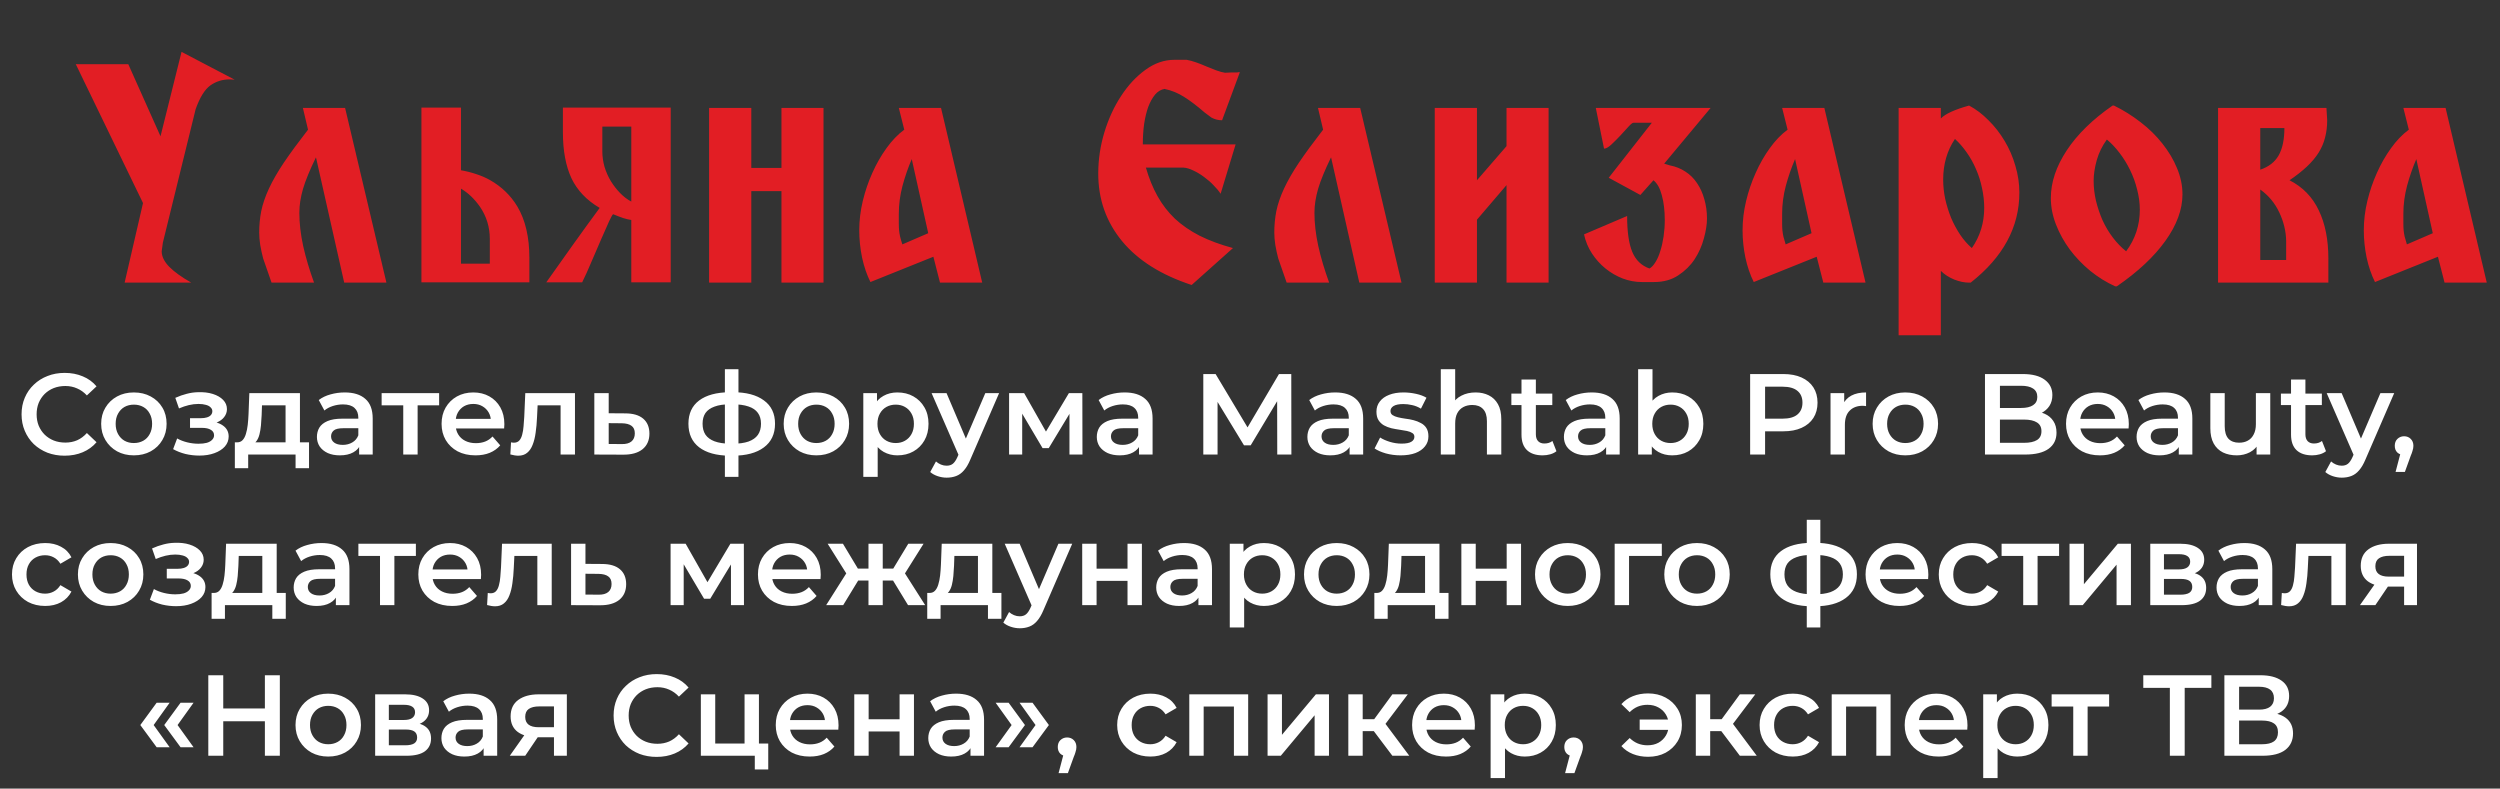
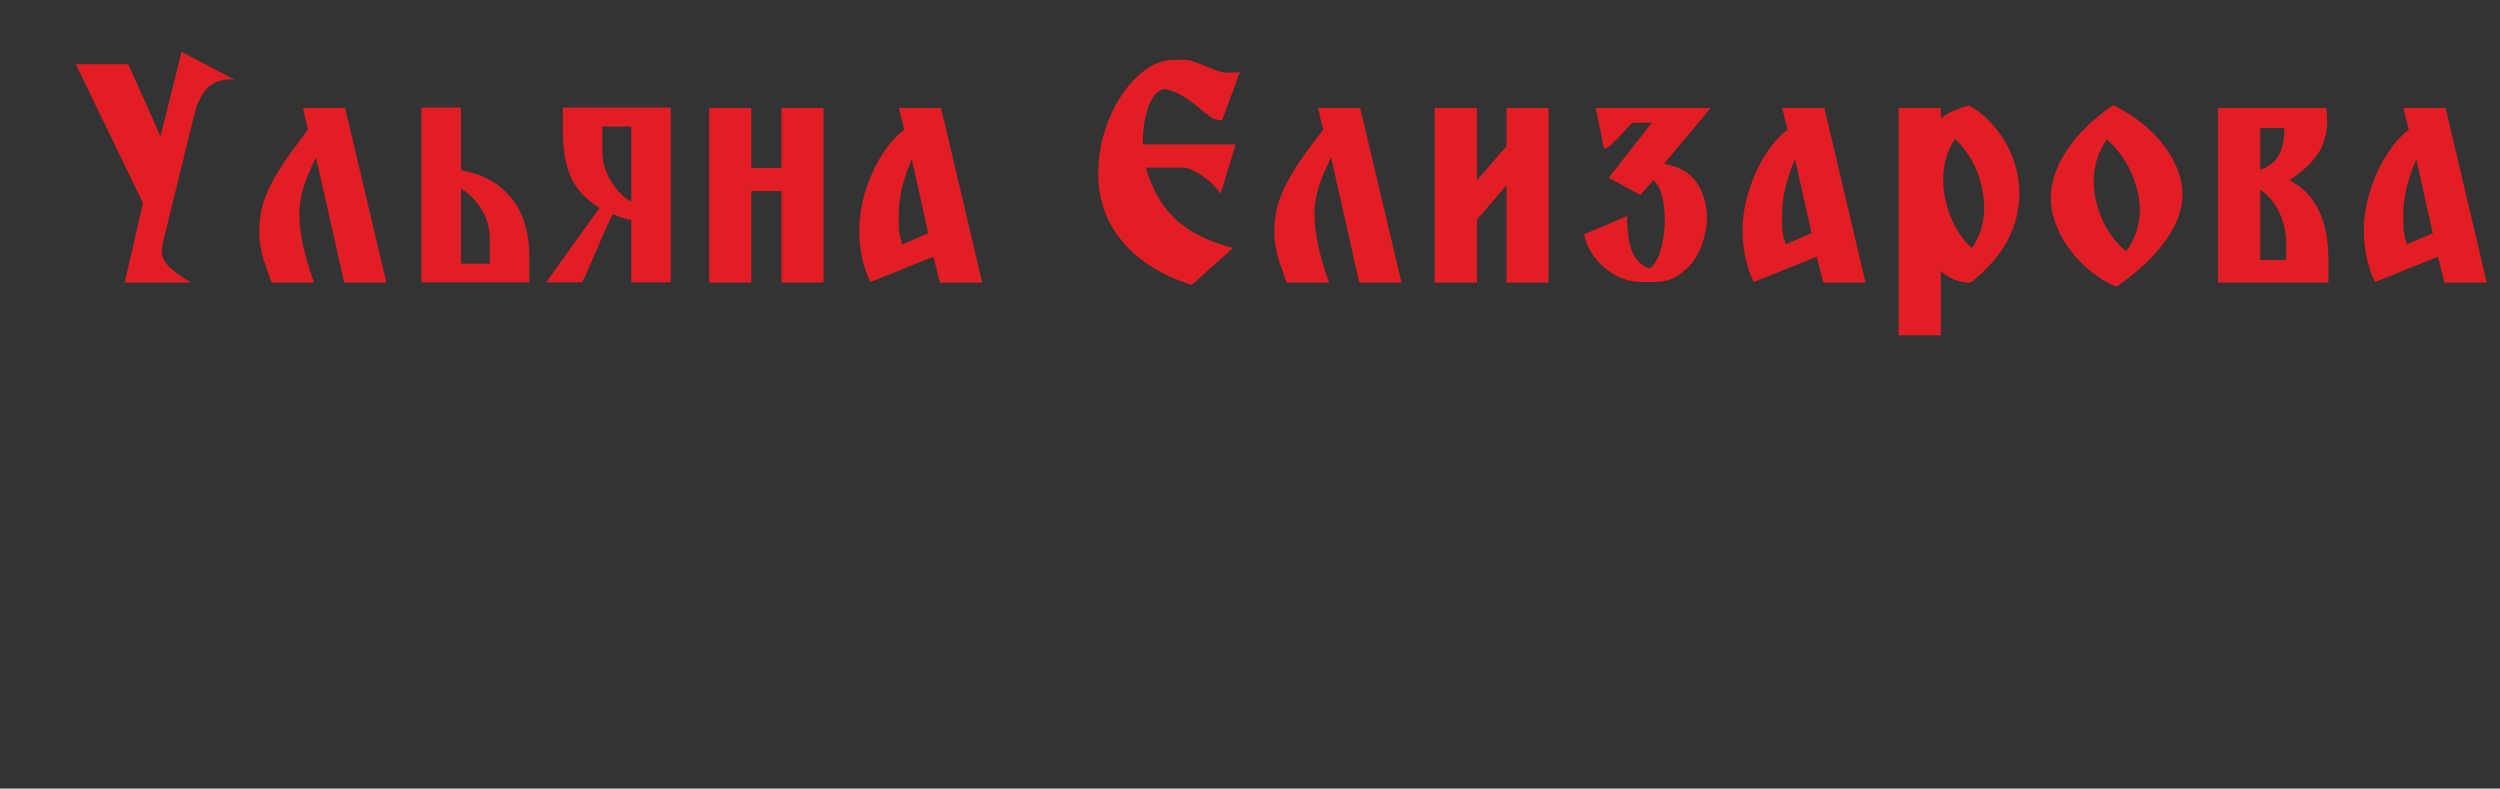
<svg xmlns="http://www.w3.org/2000/svg" width="913" height="288" viewBox="0 0 913 288" fill="none">
  <rect x="0" y="0" width="913" height="288" fill="#333333" stroke="none" />
-   <path d="M23.58 166.42C21.34 166.42 19.254 166.056 17.322 165.328C15.418 164.572 13.752 163.522 12.324 162.178C10.924 160.806 9.832 159.196 9.048 157.348C8.264 155.5 7.872 153.484 7.872 151.3C7.872 149.116 8.264 147.1 9.048 145.252C9.832 143.404 10.938 141.808 12.366 140.464C13.794 139.092 15.46 138.042 17.364 137.314C19.268 136.558 21.354 136.18 23.622 136.18C26.03 136.18 28.228 136.6 30.216 137.44C32.204 138.252 33.884 139.47 35.256 141.094L31.728 144.412C30.664 143.264 29.474 142.41 28.158 141.85C26.842 141.262 25.414 140.968 23.874 140.968C22.334 140.968 20.92 141.22 19.632 141.724C18.372 142.228 17.266 142.942 16.314 143.866C15.39 144.79 14.662 145.882 14.13 147.142C13.626 148.402 13.374 149.788 13.374 151.3C13.374 152.812 13.626 154.198 14.13 155.458C14.662 156.718 15.39 157.81 16.314 158.734C17.266 159.658 18.372 160.372 19.632 160.876C20.92 161.38 22.334 161.632 23.874 161.632C25.414 161.632 26.842 161.352 28.158 160.792C29.474 160.204 30.664 159.322 31.728 158.146L35.256 161.506C33.884 163.102 32.204 164.32 30.216 165.16C28.228 166 26.016 166.42 23.58 166.42ZM48.873 166.294C46.577 166.294 44.533 165.804 42.741 164.824C40.949 163.816 39.535 162.444 38.499 160.708C37.463 158.972 36.945 156.998 36.945 154.786C36.945 152.546 37.463 150.572 38.499 148.864C39.535 147.128 40.949 145.77 42.741 144.79C44.533 143.81 46.577 143.32 48.873 143.32C51.197 143.32 53.255 143.81 55.047 144.79C56.867 145.77 58.281 147.114 59.289 148.822C60.325 150.53 60.843 152.518 60.843 154.786C60.843 156.998 60.325 158.972 59.289 160.708C58.281 162.444 56.867 163.816 55.047 164.824C53.255 165.804 51.197 166.294 48.873 166.294ZM48.873 161.8C50.161 161.8 51.309 161.52 52.317 160.96C53.325 160.4 54.109 159.588 54.669 158.524C55.257 157.46 55.551 156.214 55.551 154.786C55.551 153.33 55.257 152.084 54.669 151.048C54.109 149.984 53.325 149.172 52.317 148.612C51.309 148.052 50.175 147.772 48.915 147.772C47.627 147.772 46.479 148.052 45.471 148.612C44.491 149.172 43.707 149.984 43.119 151.048C42.531 152.084 42.237 153.33 42.237 154.786C42.237 156.214 42.531 157.46 43.119 158.524C43.707 159.588 44.491 160.4 45.471 160.96C46.479 161.52 47.613 161.8 48.873 161.8ZM72.799 166.378C71.091 166.378 69.397 166.182 67.717 165.79C66.065 165.37 64.567 164.782 63.223 164.026L64.693 160.12C65.785 160.736 67.017 161.212 68.389 161.548C69.761 161.884 71.133 162.052 72.505 162.052C73.681 162.052 74.689 161.94 75.529 161.716C76.369 161.464 77.013 161.1 77.461 160.624C77.937 160.148 78.175 159.602 78.175 158.986C78.175 158.09 77.783 157.418 76.999 156.97C76.243 156.494 75.151 156.256 73.723 156.256H69.397V152.728H73.303C74.199 152.728 74.955 152.63 75.571 152.434C76.215 152.238 76.705 151.944 77.041 151.552C77.377 151.16 77.545 150.698 77.545 150.166C77.545 149.634 77.335 149.172 76.915 148.78C76.523 148.36 75.949 148.052 75.193 147.856C74.437 147.632 73.527 147.52 72.463 147.52C71.343 147.52 70.181 147.66 68.977 147.94C67.801 148.22 66.597 148.626 65.365 149.158L64.021 145.294C65.449 144.65 66.835 144.16 68.179 143.824C69.551 143.46 70.909 143.264 72.253 143.236C74.297 143.152 76.117 143.362 77.713 143.866C79.309 144.37 80.569 145.098 81.493 146.05C82.417 147.002 82.879 148.122 82.879 149.41C82.879 150.474 82.543 151.44 81.871 152.308C81.227 153.148 80.331 153.806 79.183 154.282C78.063 154.758 76.775 154.996 75.319 154.996L75.487 153.862C77.979 153.862 79.939 154.366 81.367 155.374C82.795 156.354 83.509 157.698 83.509 159.406C83.509 160.778 83.047 161.996 82.123 163.06C81.199 164.096 79.925 164.908 78.301 165.496C76.705 166.084 74.871 166.378 72.799 166.378ZM104.288 163.564V148.024H95.678L95.552 151.636C95.496 152.924 95.412 154.17 95.3 155.374C95.188 156.55 95.006 157.642 94.754 158.65C94.502 159.63 94.138 160.442 93.662 161.086C93.186 161.73 92.556 162.15 91.772 162.346L86.564 161.548C87.404 161.548 88.076 161.282 88.58 160.75C89.112 160.19 89.518 159.434 89.798 158.482C90.106 157.502 90.33 156.396 90.47 155.164C90.61 153.904 90.708 152.602 90.764 151.258L91.058 143.572H109.538V163.564H104.288ZM85.766 170.998V161.548H112.856V170.998H107.942V166H90.638V170.998H85.766ZM131.153 166V161.464L130.859 160.498V152.56C130.859 151.02 130.397 149.83 129.473 148.99C128.549 148.122 127.149 147.688 125.273 147.688C124.013 147.688 122.767 147.884 121.535 148.276C120.331 148.668 119.309 149.214 118.469 149.914L116.411 146.092C117.615 145.168 119.043 144.482 120.695 144.034C122.375 143.558 124.111 143.32 125.903 143.32C129.151 143.32 131.657 144.104 133.421 145.672C135.213 147.212 136.109 149.606 136.109 152.854V166H131.153ZM124.097 166.294C122.417 166.294 120.947 166.014 119.687 165.454C118.427 164.866 117.447 164.068 116.747 163.06C116.075 162.024 115.739 160.862 115.739 159.574C115.739 158.314 116.033 157.18 116.621 156.172C117.237 155.164 118.231 154.366 119.603 153.778C120.975 153.19 122.795 152.896 125.063 152.896H131.573V156.382H125.441C123.649 156.382 122.445 156.676 121.829 157.264C121.213 157.824 120.905 158.524 120.905 159.364C120.905 160.316 121.283 161.072 122.039 161.632C122.795 162.192 123.845 162.472 125.189 162.472C126.477 162.472 127.625 162.178 128.633 161.59C129.669 161.002 130.411 160.134 130.859 158.986L131.741 162.136C131.237 163.452 130.327 164.474 129.011 165.202C127.723 165.93 126.085 166.294 124.097 166.294ZM147.267 166V146.764L148.485 148.024H139.371V143.572H160.371V148.024H151.299L152.517 146.764V166H147.267ZM173.653 166.294C171.161 166.294 168.977 165.804 167.101 164.824C165.253 163.816 163.811 162.444 162.775 160.708C161.767 158.972 161.263 156.998 161.263 154.786C161.263 152.546 161.753 150.572 162.733 148.864C163.741 147.128 165.113 145.77 166.849 144.79C168.613 143.81 170.615 143.32 172.855 143.32C175.039 143.32 176.985 143.796 178.693 144.748C180.401 145.7 181.745 147.044 182.725 148.78C183.705 150.516 184.195 152.56 184.195 154.912C184.195 155.136 184.181 155.388 184.153 155.668C184.153 155.948 184.139 156.214 184.111 156.466H165.421V152.98H181.339L179.281 154.072C179.309 152.784 179.043 151.65 178.483 150.67C177.923 149.69 177.153 148.92 176.173 148.36C175.221 147.8 174.115 147.52 172.855 147.52C171.567 147.52 170.433 147.8 169.453 148.36C168.501 148.92 167.745 149.704 167.185 150.712C166.653 151.692 166.387 152.854 166.387 154.198V155.038C166.387 156.382 166.695 157.572 167.311 158.608C167.927 159.644 168.795 160.442 169.915 161.002C171.035 161.562 172.323 161.842 173.779 161.842C175.039 161.842 176.173 161.646 177.181 161.254C178.189 160.862 179.085 160.246 179.869 159.406L182.683 162.64C181.675 163.816 180.401 164.726 178.861 165.37C177.349 165.986 175.613 166.294 173.653 166.294ZM186.374 165.958L186.626 161.548C186.822 161.576 187.004 161.604 187.172 161.632C187.34 161.66 187.494 161.674 187.634 161.674C188.502 161.674 189.174 161.408 189.65 160.876C190.126 160.344 190.476 159.63 190.7 158.734C190.952 157.81 191.12 156.788 191.204 155.668C191.316 154.52 191.4 153.372 191.456 152.224L191.834 143.572H209.978V166H204.728V146.596L205.946 148.024H195.278L196.412 146.554L196.118 152.476C196.034 154.464 195.866 156.312 195.614 158.02C195.39 159.7 195.026 161.17 194.522 162.43C194.046 163.69 193.374 164.67 192.506 165.37C191.666 166.07 190.588 166.42 189.272 166.42C188.852 166.42 188.39 166.378 187.886 166.294C187.41 166.21 186.906 166.098 186.374 165.958ZM228.305 150.964C231.189 150.964 233.387 151.608 234.899 152.896C236.411 154.184 237.167 156.004 237.167 158.356C237.167 160.792 236.327 162.696 234.647 164.068C232.967 165.412 230.601 166.07 227.549 166.042L217.049 166V143.572H222.299V150.922L228.305 150.964ZM227.087 162.178C228.627 162.206 229.803 161.884 230.615 161.212C231.427 160.54 231.833 159.56 231.833 158.272C231.833 156.984 231.427 156.06 230.615 155.5C229.831 154.912 228.655 154.604 227.087 154.576L222.299 154.534V162.136L227.087 162.178ZM267.626 166.42C267.598 166.42 267.472 166.42 267.248 166.42C267.052 166.42 266.856 166.42 266.66 166.42C266.492 166.42 266.38 166.42 266.324 166.42C261.592 166.364 257.924 165.342 255.32 163.354C252.716 161.338 251.414 158.468 251.414 154.744C251.414 151.048 252.716 148.22 255.32 146.26C257.924 144.3 261.634 143.292 266.45 143.236C266.506 143.236 266.618 143.236 266.786 143.236C266.982 143.236 267.164 143.236 267.332 143.236C267.528 143.236 267.64 143.236 267.668 143.236C272.512 143.236 276.278 144.23 278.966 146.218C281.682 148.178 283.04 151.02 283.04 154.744C283.04 158.496 281.682 161.38 278.966 163.396C276.278 165.412 272.498 166.42 267.626 166.42ZM267.458 162.052C269.838 162.052 271.798 161.786 273.338 161.254C274.878 160.694 276.026 159.882 276.782 158.818C277.538 157.726 277.916 156.368 277.916 154.744C277.916 153.148 277.538 151.832 276.782 150.796C276.026 149.732 274.878 148.948 273.338 148.444C271.798 147.912 269.838 147.646 267.458 147.646C267.402 147.646 267.262 147.646 267.038 147.646C266.842 147.646 266.716 147.646 266.66 147.646C264.336 147.646 262.432 147.926 260.948 148.486C259.464 149.018 258.358 149.802 257.63 150.838C256.93 151.874 256.58 153.176 256.58 154.744C256.58 156.34 256.93 157.67 257.63 158.734C258.358 159.798 259.464 160.61 260.948 161.17C262.46 161.73 264.364 162.024 266.66 162.052C266.716 162.052 266.842 162.052 267.038 162.052C267.262 162.052 267.402 162.052 267.458 162.052ZM264.728 174.148V134.836H269.684V174.148H264.728ZM298.125 166.294C295.829 166.294 293.785 165.804 291.993 164.824C290.201 163.816 288.787 162.444 287.751 160.708C286.715 158.972 286.197 156.998 286.197 154.786C286.197 152.546 286.715 150.572 287.751 148.864C288.787 147.128 290.201 145.77 291.993 144.79C293.785 143.81 295.829 143.32 298.125 143.32C300.449 143.32 302.507 143.81 304.299 144.79C306.119 145.77 307.533 147.114 308.541 148.822C309.577 150.53 310.095 152.518 310.095 154.786C310.095 156.998 309.577 158.972 308.541 160.708C307.533 162.444 306.119 163.816 304.299 164.824C302.507 165.804 300.449 166.294 298.125 166.294ZM298.125 161.8C299.413 161.8 300.561 161.52 301.569 160.96C302.577 160.4 303.361 159.588 303.921 158.524C304.509 157.46 304.803 156.214 304.803 154.786C304.803 153.33 304.509 152.084 303.921 151.048C303.361 149.984 302.577 149.172 301.569 148.612C300.561 148.052 299.427 147.772 298.167 147.772C296.879 147.772 295.731 148.052 294.723 148.612C293.743 149.172 292.959 149.984 292.371 151.048C291.783 152.084 291.489 153.33 291.489 154.786C291.489 156.214 291.783 157.46 292.371 158.524C292.959 159.588 293.743 160.4 294.723 160.96C295.731 161.52 296.865 161.8 298.125 161.8ZM327.713 166.294C325.893 166.294 324.227 165.874 322.715 165.034C321.231 164.194 320.041 162.934 319.145 161.254C318.277 159.546 317.843 157.39 317.843 154.786C317.843 152.154 318.263 149.998 319.103 148.318C319.971 146.638 321.147 145.392 322.631 144.58C324.115 143.74 325.809 143.32 327.713 143.32C329.925 143.32 331.871 143.796 333.551 144.748C335.259 145.7 336.603 147.03 337.583 148.738C338.591 150.446 339.095 152.462 339.095 154.786C339.095 157.11 338.591 159.14 337.583 160.876C336.603 162.584 335.259 163.914 333.551 164.866C331.871 165.818 329.925 166.294 327.713 166.294ZM315.281 174.148V143.572H320.279V148.864L320.111 154.828L320.531 160.792V174.148H315.281ZM327.125 161.8C328.385 161.8 329.505 161.52 330.485 160.96C331.493 160.4 332.291 159.588 332.879 158.524C333.467 157.46 333.761 156.214 333.761 154.786C333.761 153.33 333.467 152.084 332.879 151.048C332.291 149.984 331.493 149.172 330.485 148.612C329.505 148.052 328.385 147.772 327.125 147.772C325.865 147.772 324.731 148.052 323.723 148.612C322.715 149.172 321.917 149.984 321.329 151.048C320.741 152.084 320.447 153.33 320.447 154.786C320.447 156.214 320.741 157.46 321.329 158.524C321.917 159.588 322.715 160.4 323.723 160.96C324.731 161.52 325.865 161.8 327.125 161.8ZM345.721 174.442C344.629 174.442 343.537 174.26 342.445 173.896C341.353 173.532 340.443 173.028 339.715 172.384L341.815 168.52C342.347 168.996 342.949 169.374 343.621 169.654C344.293 169.934 344.979 170.074 345.679 170.074C346.631 170.074 347.401 169.836 347.989 169.36C348.577 168.884 349.123 168.086 349.627 166.966L350.929 164.026L351.349 163.396L359.833 143.572H364.873L354.373 167.806C353.673 169.486 352.889 170.816 352.021 171.796C351.181 172.776 350.229 173.462 349.165 173.854C348.129 174.246 346.981 174.442 345.721 174.442ZM350.341 166.798L340.219 143.572H345.679L353.911 162.934L350.341 166.798ZM368.519 166V143.572H374.021L383.051 159.49H380.867L390.359 143.572H395.273L395.315 166H390.569V149.2L391.409 149.746L383.009 163.648H380.741L372.299 149.368L373.307 149.116V166H368.519ZM415.965 166V161.464L415.671 160.498V152.56C415.671 151.02 415.209 149.83 414.285 148.99C413.361 148.122 411.961 147.688 410.085 147.688C408.825 147.688 407.579 147.884 406.347 148.276C405.143 148.668 404.121 149.214 403.281 149.914L401.223 146.092C402.427 145.168 403.855 144.482 405.507 144.034C407.187 143.558 408.923 143.32 410.715 143.32C413.963 143.32 416.469 144.104 418.233 145.672C420.025 147.212 420.921 149.606 420.921 152.854V166H415.965ZM408.909 166.294C407.229 166.294 405.759 166.014 404.499 165.454C403.239 164.866 402.259 164.068 401.559 163.06C400.887 162.024 400.551 160.862 400.551 159.574C400.551 158.314 400.845 157.18 401.433 156.172C402.049 155.164 403.043 154.366 404.415 153.778C405.787 153.19 407.607 152.896 409.875 152.896H416.385V156.382H410.253C408.461 156.382 407.257 156.676 406.641 157.264C406.025 157.824 405.717 158.524 405.717 159.364C405.717 160.316 406.095 161.072 406.851 161.632C407.607 162.192 408.657 162.472 410.001 162.472C411.289 162.472 412.437 162.178 413.445 161.59C414.481 161.002 415.223 160.134 415.671 158.986L416.553 162.136C416.049 163.452 415.139 164.474 413.823 165.202C412.535 165.93 410.897 166.294 408.909 166.294ZM439.445 166V136.6H443.939L456.791 158.062H454.439L467.081 136.6H471.575L471.617 166H466.451L466.409 144.706H467.501L456.749 162.64H454.313L443.393 144.706H444.653V166H439.445ZM492.872 166V161.464L492.578 160.498V152.56C492.578 151.02 492.116 149.83 491.192 148.99C490.268 148.122 488.868 147.688 486.992 147.688C485.732 147.688 484.486 147.884 483.254 148.276C482.05 148.668 481.028 149.214 480.188 149.914L478.13 146.092C479.334 145.168 480.762 144.482 482.414 144.034C484.094 143.558 485.83 143.32 487.622 143.32C490.87 143.32 493.376 144.104 495.14 145.672C496.932 147.212 497.828 149.606 497.828 152.854V166H492.872ZM485.816 166.294C484.136 166.294 482.666 166.014 481.406 165.454C480.146 164.866 479.166 164.068 478.466 163.06C477.794 162.024 477.458 160.862 477.458 159.574C477.458 158.314 477.752 157.18 478.34 156.172C478.956 155.164 479.95 154.366 481.322 153.778C482.694 153.19 484.514 152.896 486.782 152.896H493.292V156.382H487.16C485.368 156.382 484.164 156.676 483.548 157.264C482.932 157.824 482.624 158.524 482.624 159.364C482.624 160.316 483.002 161.072 483.758 161.632C484.514 162.192 485.564 162.472 486.908 162.472C488.196 162.472 489.344 162.178 490.352 161.59C491.388 161.002 492.13 160.134 492.578 158.986L493.46 162.136C492.956 163.452 492.046 164.474 490.73 165.202C489.442 165.93 487.804 166.294 485.816 166.294ZM511.496 166.294C509.62 166.294 507.814 166.056 506.078 165.58C504.37 165.076 503.012 164.474 502.004 163.774L504.02 159.784C505.028 160.428 506.232 160.96 507.632 161.38C509.032 161.8 510.432 162.01 511.832 162.01C513.484 162.01 514.674 161.786 515.402 161.338C516.158 160.89 516.536 160.288 516.536 159.532C516.536 158.916 516.284 158.454 515.78 158.146C515.276 157.81 514.618 157.558 513.806 157.39C512.994 157.222 512.084 157.068 511.076 156.928C510.096 156.788 509.102 156.606 508.094 156.382C507.114 156.13 506.218 155.78 505.406 155.332C504.594 154.856 503.936 154.226 503.432 153.442C502.928 152.658 502.676 151.622 502.676 150.334C502.676 148.906 503.082 147.674 503.894 146.638C504.706 145.574 505.84 144.762 507.296 144.202C508.78 143.614 510.53 143.32 512.546 143.32C514.058 143.32 515.584 143.488 517.124 143.824C518.664 144.16 519.938 144.636 520.946 145.252L518.93 149.242C517.866 148.598 516.788 148.164 515.696 147.94C514.632 147.688 513.568 147.562 512.504 147.562C510.908 147.562 509.718 147.8 508.934 148.276C508.178 148.752 507.8 149.354 507.8 150.082C507.8 150.754 508.052 151.258 508.556 151.594C509.06 151.93 509.718 152.196 510.53 152.392C511.342 152.588 512.238 152.756 513.218 152.896C514.226 153.008 515.22 153.19 516.2 153.442C517.18 153.694 518.076 154.044 518.888 154.492C519.728 154.912 520.4 155.514 520.904 156.298C521.408 157.082 521.66 158.104 521.66 159.364C521.66 160.764 521.24 161.982 520.4 163.018C519.588 164.054 518.426 164.866 516.914 165.454C515.402 166.014 513.596 166.294 511.496 166.294ZM538.907 143.32C540.699 143.32 542.295 143.67 543.695 144.37C545.123 145.07 546.243 146.148 547.055 147.604C547.867 149.032 548.273 150.88 548.273 153.148V166H543.023V153.82C543.023 151.832 542.547 150.348 541.595 149.368C540.671 148.388 539.369 147.898 537.689 147.898C536.457 147.898 535.365 148.15 534.413 148.654C533.461 149.158 532.719 149.914 532.187 150.922C531.683 151.902 531.431 153.148 531.431 154.66V166H526.181V134.836H531.431V149.62L530.297 147.772C531.081 146.344 532.215 145.252 533.699 144.496C535.211 143.712 536.947 143.32 538.907 143.32ZM563.375 166.294C560.911 166.294 559.007 165.664 557.663 164.404C556.319 163.116 555.647 161.226 555.647 158.734V138.616H560.897V158.608C560.897 159.672 561.163 160.498 561.695 161.086C562.255 161.674 563.025 161.968 564.005 161.968C565.181 161.968 566.161 161.66 566.945 161.044L568.415 164.782C567.799 165.286 567.043 165.664 566.147 165.916C565.251 166.168 564.327 166.294 563.375 166.294ZM551.951 147.94V143.74H566.903V147.94H551.951ZM586.552 166V161.464L586.258 160.498V152.56C586.258 151.02 585.796 149.83 584.872 148.99C583.948 148.122 582.548 147.688 580.672 147.688C579.412 147.688 578.166 147.884 576.934 148.276C575.73 148.668 574.708 149.214 573.868 149.914L571.81 146.092C573.014 145.168 574.442 144.482 576.094 144.034C577.774 143.558 579.51 143.32 581.302 143.32C584.55 143.32 587.056 144.104 588.82 145.672C590.612 147.212 591.508 149.606 591.508 152.854V166H586.552ZM579.496 166.294C577.816 166.294 576.346 166.014 575.086 165.454C573.826 164.866 572.846 164.068 572.146 163.06C571.474 162.024 571.138 160.862 571.138 159.574C571.138 158.314 571.432 157.18 572.02 156.172C572.636 155.164 573.63 154.366 575.002 153.778C576.374 153.19 578.194 152.896 580.462 152.896H586.972V156.382H580.84C579.048 156.382 577.844 156.676 577.228 157.264C576.612 157.824 576.304 158.524 576.304 159.364C576.304 160.316 576.682 161.072 577.438 161.632C578.194 162.192 579.244 162.472 580.588 162.472C581.876 162.472 583.024 162.178 584.032 161.59C585.068 161.002 585.81 160.134 586.258 158.986L587.14 162.136C586.636 163.452 585.726 164.474 584.41 165.202C583.122 165.93 581.484 166.294 579.496 166.294ZM610.678 166.294C608.774 166.294 607.08 165.874 605.596 165.034C604.112 164.194 602.936 162.934 602.068 161.254C601.228 159.546 600.808 157.39 600.808 154.786C600.808 152.154 601.242 149.998 602.11 148.318C603.006 146.638 604.196 145.392 605.68 144.58C607.192 143.74 608.858 143.32 610.678 143.32C612.89 143.32 614.836 143.796 616.516 144.748C618.224 145.7 619.568 147.03 620.548 148.738C621.556 150.446 622.06 152.462 622.06 154.786C622.06 157.11 621.556 159.126 620.548 160.834C619.568 162.542 618.224 163.886 616.516 164.866C614.836 165.818 612.89 166.294 610.678 166.294ZM598.246 166V134.836H603.496V148.78L603.076 154.744L603.244 160.708V166H598.246ZM610.09 161.8C611.35 161.8 612.47 161.52 613.45 160.96C614.458 160.4 615.256 159.588 615.844 158.524C616.432 157.46 616.726 156.214 616.726 154.786C616.726 153.33 616.432 152.084 615.844 151.048C615.256 149.984 614.458 149.172 613.45 148.612C612.47 148.052 611.35 147.772 610.09 147.772C608.83 147.772 607.696 148.052 606.688 148.612C605.68 149.172 604.882 149.984 604.294 151.048C603.706 152.084 603.412 153.33 603.412 154.786C603.412 156.214 603.706 157.46 604.294 158.524C604.882 159.588 605.68 160.4 606.688 160.96C607.696 161.52 608.83 161.8 610.09 161.8ZM639.15 166V136.6H651.246C653.85 136.6 656.076 137.02 657.924 137.86C659.8 138.7 661.242 139.904 662.25 141.472C663.258 143.04 663.762 144.902 663.762 147.058C663.762 149.214 663.258 151.076 662.25 152.644C661.242 154.212 659.8 155.416 657.924 156.256C656.076 157.096 653.85 157.516 651.246 157.516H642.174L644.61 154.954V166H639.15ZM644.61 155.542L642.174 152.896H650.994C653.402 152.896 655.208 152.392 656.412 151.384C657.644 150.348 658.26 148.906 658.26 147.058C658.26 145.182 657.644 143.74 656.412 142.732C655.208 141.724 653.402 141.22 650.994 141.22H642.174L644.61 138.532V155.542ZM668.506 166V143.572H673.504V149.746L672.916 147.94C673.588 146.428 674.638 145.28 676.066 144.496C677.522 143.712 679.328 143.32 681.484 143.32V148.318C681.26 148.262 681.05 148.234 680.854 148.234C680.658 148.206 680.462 148.192 680.266 148.192C678.278 148.192 676.696 148.78 675.52 149.956C674.344 151.104 673.756 152.826 673.756 155.122V166H668.506ZM695.812 166.294C693.516 166.294 691.472 165.804 689.68 164.824C687.888 163.816 686.474 162.444 685.438 160.708C684.402 158.972 683.884 156.998 683.884 154.786C683.884 152.546 684.402 150.572 685.438 148.864C686.474 147.128 687.888 145.77 689.68 144.79C691.472 143.81 693.516 143.32 695.812 143.32C698.136 143.32 700.194 143.81 701.986 144.79C703.806 145.77 705.22 147.114 706.228 148.822C707.264 150.53 707.782 152.518 707.782 154.786C707.782 156.998 707.264 158.972 706.228 160.708C705.22 162.444 703.806 163.816 701.986 164.824C700.194 165.804 698.136 166.294 695.812 166.294ZM695.812 161.8C697.1 161.8 698.248 161.52 699.256 160.96C700.264 160.4 701.048 159.588 701.608 158.524C702.196 157.46 702.49 156.214 702.49 154.786C702.49 153.33 702.196 152.084 701.608 151.048C701.048 149.984 700.264 149.172 699.256 148.612C698.248 148.052 697.114 147.772 695.854 147.772C694.566 147.772 693.418 148.052 692.41 148.612C691.43 149.172 690.646 149.984 690.058 151.048C689.47 152.084 689.176 153.33 689.176 154.786C689.176 156.214 689.47 157.46 690.058 158.524C690.646 159.588 691.43 160.4 692.41 160.96C693.418 161.52 694.552 161.8 695.812 161.8ZM724.914 166V136.6H738.69C742.218 136.6 744.906 137.3 746.754 138.7C748.602 140.072 749.526 141.92 749.526 144.244C749.526 145.812 749.162 147.156 748.434 148.276C747.706 149.368 746.726 150.222 745.494 150.838C744.29 151.426 742.974 151.72 741.546 151.72L742.302 150.208C743.954 150.208 745.438 150.516 746.754 151.132C748.07 151.72 749.106 152.588 749.862 153.736C750.646 154.884 751.038 156.312 751.038 158.02C751.038 160.54 750.072 162.5 748.14 163.9C746.208 165.3 743.338 166 739.53 166H724.914ZM730.374 161.716H739.194C741.238 161.716 742.806 161.38 743.898 160.708C744.99 160.036 745.536 158.958 745.536 157.474C745.536 156.018 744.99 154.954 743.898 154.282C742.806 153.582 741.238 153.232 739.194 153.232H729.954V148.99H738.102C740.006 148.99 741.462 148.654 742.47 147.982C743.506 147.31 744.024 146.302 744.024 144.958C744.024 143.586 743.506 142.564 742.47 141.892C741.462 141.22 740.006 140.884 738.102 140.884H730.374V161.716ZM766.903 166.294C764.411 166.294 762.227 165.804 760.351 164.824C758.503 163.816 757.061 162.444 756.025 160.708C755.017 158.972 754.513 156.998 754.513 154.786C754.513 152.546 755.003 150.572 755.983 148.864C756.991 147.128 758.363 145.77 760.099 144.79C761.863 143.81 763.865 143.32 766.105 143.32C768.289 143.32 770.235 143.796 771.943 144.748C773.651 145.7 774.995 147.044 775.975 148.78C776.955 150.516 777.445 152.56 777.445 154.912C777.445 155.136 777.431 155.388 777.403 155.668C777.403 155.948 777.389 156.214 777.361 156.466H758.671V152.98H774.589L772.531 154.072C772.559 152.784 772.293 151.65 771.733 150.67C771.173 149.69 770.403 148.92 769.423 148.36C768.471 147.8 767.365 147.52 766.105 147.52C764.817 147.52 763.683 147.8 762.703 148.36C761.751 148.92 760.995 149.704 760.435 150.712C759.903 151.692 759.637 152.854 759.637 154.198V155.038C759.637 156.382 759.945 157.572 760.561 158.608C761.177 159.644 762.045 160.442 763.165 161.002C764.285 161.562 765.573 161.842 767.029 161.842C768.289 161.842 769.423 161.646 770.431 161.254C771.439 160.862 772.335 160.246 773.119 159.406L775.933 162.64C774.925 163.816 773.651 164.726 772.111 165.37C770.599 165.986 768.863 166.294 766.903 166.294ZM795.691 166V161.464L795.397 160.498V152.56C795.397 151.02 794.935 149.83 794.011 148.99C793.087 148.122 791.687 147.688 789.811 147.688C788.551 147.688 787.305 147.884 786.073 148.276C784.869 148.668 783.847 149.214 783.007 149.914L780.949 146.092C782.153 145.168 783.581 144.482 785.233 144.034C786.913 143.558 788.649 143.32 790.441 143.32C793.689 143.32 796.195 144.104 797.959 145.672C799.751 147.212 800.647 149.606 800.647 152.854V166H795.691ZM788.635 166.294C786.955 166.294 785.485 166.014 784.225 165.454C782.965 164.866 781.985 164.068 781.285 163.06C780.613 162.024 780.277 160.862 780.277 159.574C780.277 158.314 780.571 157.18 781.159 156.172C781.775 155.164 782.769 154.366 784.141 153.778C785.513 153.19 787.333 152.896 789.601 152.896H796.111V156.382H789.979C788.187 156.382 786.983 156.676 786.367 157.264C785.751 157.824 785.443 158.524 785.443 159.364C785.443 160.316 785.821 161.072 786.577 161.632C787.333 162.192 788.383 162.472 789.727 162.472C791.015 162.472 792.163 162.178 793.171 161.59C794.207 161.002 794.949 160.134 795.397 158.986L796.279 162.136C795.775 163.452 794.865 164.474 793.549 165.202C792.261 165.93 790.623 166.294 788.635 166.294ZM816.876 166.294C814.972 166.294 813.292 165.944 811.836 165.244C810.38 164.516 809.246 163.424 808.434 161.968C807.622 160.484 807.216 158.622 807.216 156.382V143.572H812.466V155.668C812.466 157.684 812.914 159.196 813.81 160.204C814.734 161.184 816.036 161.674 817.716 161.674C818.948 161.674 820.012 161.422 820.908 160.918C821.832 160.414 822.546 159.658 823.05 158.65C823.582 157.642 823.848 156.396 823.848 154.912V143.572H829.098V166H824.1V159.952L824.982 161.8C824.226 163.256 823.12 164.376 821.664 165.16C820.208 165.916 818.612 166.294 816.876 166.294ZM844.414 166.294C841.95 166.294 840.046 165.664 838.702 164.404C837.358 163.116 836.686 161.226 836.686 158.734V138.616H841.936V158.608C841.936 159.672 842.202 160.498 842.734 161.086C843.294 161.674 844.064 161.968 845.044 161.968C846.22 161.968 847.2 161.66 847.984 161.044L849.454 164.782C848.838 165.286 848.082 165.664 847.186 165.916C846.29 166.168 845.366 166.294 844.414 166.294ZM832.99 147.94V143.74H847.942V147.94H832.99ZM855.211 174.442C854.119 174.442 853.027 174.26 851.935 173.896C850.843 173.532 849.933 173.028 849.205 172.384L851.305 168.52C851.837 168.996 852.439 169.374 853.111 169.654C853.783 169.934 854.469 170.074 855.169 170.074C856.121 170.074 856.891 169.836 857.479 169.36C858.067 168.884 858.613 168.086 859.117 166.966L860.419 164.026L860.839 163.396L869.323 143.572H874.363L863.863 167.806C863.163 169.486 862.379 170.816 861.511 171.796C860.671 172.776 859.719 173.462 858.655 173.854C857.619 174.246 856.471 174.442 855.211 174.442ZM859.831 166.798L849.709 143.572H855.169L863.401 162.934L859.831 166.798ZM874.864 172.342L877.3 163.06L878.014 166.168C877.034 166.168 876.208 165.874 875.536 165.286C874.892 164.67 874.57 163.844 874.57 162.808C874.57 161.744 874.892 160.904 875.536 160.288C876.208 159.644 877.02 159.322 877.972 159.322C878.952 159.322 879.764 159.644 880.408 160.288C881.052 160.932 881.374 161.772 881.374 162.808C881.374 163.088 881.346 163.396 881.29 163.732C881.234 164.04 881.136 164.404 880.996 164.824C880.884 165.244 880.688 165.776 880.408 166.42L878.266 172.342H874.864ZM16.516 221.294C14.164 221.294 12.064 220.804 10.216 219.824C8.396 218.816 6.968 217.444 5.932 215.708C4.896 213.972 4.378 211.998 4.378 209.786C4.378 207.546 4.896 205.572 5.932 203.864C6.968 202.128 8.396 200.77 10.216 199.79C12.064 198.81 14.164 198.32 16.516 198.32C18.7 198.32 20.618 198.768 22.27 199.664C23.95 200.532 25.224 201.82 26.092 203.528L22.06 205.88C21.388 204.816 20.562 204.032 19.582 203.528C18.63 203.024 17.594 202.772 16.474 202.772C15.186 202.772 14.024 203.052 12.988 203.612C11.952 204.172 11.14 204.984 10.552 206.048C9.964 207.084 9.67 208.33 9.67 209.786C9.67 211.242 9.964 212.502 10.552 213.566C11.14 214.602 11.952 215.4 12.988 215.96C14.024 216.52 15.186 216.8 16.474 216.8C17.594 216.8 18.63 216.548 19.582 216.044C20.562 215.54 21.388 214.756 22.06 213.692L26.092 216.044C25.224 217.724 23.95 219.026 22.27 219.95C20.618 220.846 18.7 221.294 16.516 221.294ZM40.382 221.294C38.086 221.294 36.042 220.804 34.25 219.824C32.458 218.816 31.044 217.444 30.008 215.708C28.972 213.972 28.454 211.998 28.454 209.786C28.454 207.546 28.972 205.572 30.008 203.864C31.044 202.128 32.458 200.77 34.25 199.79C36.042 198.81 38.086 198.32 40.382 198.32C42.706 198.32 44.764 198.81 46.556 199.79C48.376 200.77 49.79 202.114 50.798 203.822C51.834 205.53 52.352 207.518 52.352 209.786C52.352 211.998 51.834 213.972 50.798 215.708C49.79 217.444 48.376 218.816 46.556 219.824C44.764 220.804 42.706 221.294 40.382 221.294ZM40.382 216.8C41.67 216.8 42.818 216.52 43.826 215.96C44.834 215.4 45.618 214.588 46.178 213.524C46.766 212.46 47.06 211.214 47.06 209.786C47.06 208.33 46.766 207.084 46.178 206.048C45.618 204.984 44.834 204.172 43.826 203.612C42.818 203.052 41.684 202.772 40.424 202.772C39.136 202.772 37.988 203.052 36.98 203.612C36 204.172 35.216 204.984 34.628 206.048C34.04 207.084 33.746 208.33 33.746 209.786C33.746 211.214 34.04 212.46 34.628 213.524C35.216 214.588 36 215.4 36.98 215.96C37.988 216.52 39.122 216.8 40.382 216.8ZM64.309 221.378C62.601 221.378 60.907 221.182 59.227 220.79C57.575 220.37 56.077 219.782 54.733 219.026L56.203 215.12C57.295 215.736 58.527 216.212 59.899 216.548C61.271 216.884 62.643 217.052 64.015 217.052C65.191 217.052 66.199 216.94 67.039 216.716C67.879 216.464 68.523 216.1 68.971 215.624C69.447 215.148 69.685 214.602 69.685 213.986C69.685 213.09 69.293 212.418 68.509 211.97C67.753 211.494 66.661 211.256 65.233 211.256H60.907V207.728H64.813C65.709 207.728 66.465 207.63 67.081 207.434C67.725 207.238 68.215 206.944 68.551 206.552C68.887 206.16 69.055 205.698 69.055 205.166C69.055 204.634 68.845 204.172 68.425 203.78C68.033 203.36 67.459 203.052 66.703 202.856C65.947 202.632 65.037 202.52 63.973 202.52C62.853 202.52 61.691 202.66 60.487 202.94C59.311 203.22 58.107 203.626 56.875 204.158L55.531 200.294C56.959 199.65 58.345 199.16 59.689 198.824C61.061 198.46 62.419 198.264 63.763 198.236C65.807 198.152 67.627 198.362 69.223 198.866C70.819 199.37 72.079 200.098 73.003 201.05C73.927 202.002 74.389 203.122 74.389 204.41C74.389 205.474 74.053 206.44 73.381 207.308C72.737 208.148 71.841 208.806 70.693 209.282C69.573 209.758 68.285 209.996 66.829 209.996L66.997 208.862C69.489 208.862 71.449 209.366 72.877 210.374C74.305 211.354 75.019 212.698 75.019 214.406C75.019 215.778 74.557 216.996 73.633 218.06C72.709 219.096 71.435 219.908 69.811 220.496C68.215 221.084 66.381 221.378 64.309 221.378ZM95.797 218.564V203.024H87.188L87.061 206.636C87.005 207.924 86.921 209.17 86.809 210.374C86.698 211.55 86.516 212.642 86.263 213.65C86.011 214.63 85.647 215.442 85.171 216.086C84.695 216.73 84.066 217.15 83.281 217.346L78.073 216.548C78.913 216.548 79.585 216.282 80.09 215.75C80.621 215.19 81.028 214.434 81.308 213.482C81.615 212.502 81.84 211.396 81.98 210.164C82.12 208.904 82.218 207.602 82.273 206.258L82.567 198.572H101.047V218.564H95.797ZM77.275 225.998V216.548H104.365V225.998H99.451V221H82.147V225.998H77.275ZM122.662 221V216.464L122.368 215.498V207.56C122.368 206.02 121.906 204.83 120.982 203.99C120.058 203.122 118.658 202.688 116.782 202.688C115.522 202.688 114.276 202.884 113.044 203.276C111.84 203.668 110.818 204.214 109.978 204.914L107.92 201.092C109.124 200.168 110.552 199.482 112.204 199.034C113.884 198.558 115.62 198.32 117.412 198.32C120.66 198.32 123.166 199.104 124.93 200.672C126.722 202.212 127.618 204.606 127.618 207.854V221H122.662ZM115.606 221.294C113.926 221.294 112.456 221.014 111.196 220.454C109.936 219.866 108.956 219.068 108.256 218.06C107.584 217.024 107.248 215.862 107.248 214.574C107.248 213.314 107.542 212.18 108.13 211.172C108.746 210.164 109.74 209.366 111.112 208.778C112.484 208.19 114.304 207.896 116.572 207.896H123.082V211.382H116.95C115.158 211.382 113.954 211.676 113.338 212.264C112.722 212.824 112.414 213.524 112.414 214.364C112.414 215.316 112.792 216.072 113.548 216.632C114.304 217.192 115.354 217.472 116.698 217.472C117.986 217.472 119.134 217.178 120.142 216.59C121.178 216.002 121.92 215.134 122.368 213.986L123.25 217.136C122.746 218.452 121.836 219.474 120.52 220.202C119.232 220.93 117.594 221.294 115.606 221.294ZM138.777 221V201.764L139.995 203.024H130.881V198.572H151.881V203.024H142.809L144.027 201.764V221H138.777ZM165.163 221.294C162.671 221.294 160.487 220.804 158.611 219.824C156.763 218.816 155.321 217.444 154.285 215.708C153.277 213.972 152.773 211.998 152.773 209.786C152.773 207.546 153.263 205.572 154.243 203.864C155.251 202.128 156.623 200.77 158.359 199.79C160.123 198.81 162.125 198.32 164.365 198.32C166.549 198.32 168.495 198.796 170.203 199.748C171.911 200.7 173.255 202.044 174.235 203.78C175.215 205.516 175.705 207.56 175.705 209.912C175.705 210.136 175.691 210.388 175.663 210.668C175.663 210.948 175.649 211.214 175.621 211.466H156.931V207.98H172.849L170.791 209.072C170.819 207.784 170.553 206.65 169.993 205.67C169.433 204.69 168.663 203.92 167.683 203.36C166.731 202.8 165.625 202.52 164.365 202.52C163.077 202.52 161.943 202.8 160.963 203.36C160.011 203.92 159.255 204.704 158.695 205.712C158.163 206.692 157.897 207.854 157.897 209.198V210.038C157.897 211.382 158.205 212.572 158.821 213.608C159.437 214.644 160.305 215.442 161.425 216.002C162.545 216.562 163.833 216.842 165.289 216.842C166.549 216.842 167.683 216.646 168.691 216.254C169.699 215.862 170.595 215.246 171.379 214.406L174.193 217.64C173.185 218.816 171.911 219.726 170.371 220.37C168.859 220.986 167.123 221.294 165.163 221.294ZM177.884 220.958L178.136 216.548C178.332 216.576 178.514 216.604 178.682 216.632C178.85 216.66 179.004 216.674 179.144 216.674C180.012 216.674 180.684 216.408 181.16 215.876C181.636 215.344 181.986 214.63 182.21 213.734C182.462 212.81 182.63 211.788 182.714 210.668C182.826 209.52 182.91 208.372 182.966 207.224L183.344 198.572H201.488V221H196.238V201.596L197.456 203.024H186.788L187.922 201.554L187.628 207.476C187.544 209.464 187.376 211.312 187.124 213.02C186.9 214.7 186.536 216.17 186.032 217.43C185.556 218.69 184.884 219.67 184.016 220.37C183.176 221.07 182.098 221.42 180.782 221.42C180.362 221.42 179.9 221.378 179.396 221.294C178.92 221.21 178.416 221.098 177.884 220.958ZM219.814 205.964C222.698 205.964 224.896 206.608 226.408 207.896C227.92 209.184 228.676 211.004 228.676 213.356C228.676 215.792 227.836 217.696 226.156 219.068C224.476 220.412 222.11 221.07 219.058 221.042L208.558 221V198.572H213.808V205.922L219.814 205.964ZM218.596 217.178C220.136 217.206 221.312 216.884 222.124 216.212C222.936 215.54 223.342 214.56 223.342 213.272C223.342 211.984 222.936 211.06 222.124 210.5C221.34 209.912 220.164 209.604 218.596 209.576L213.808 209.534V217.136L218.596 217.178ZM244.898 221V198.572H250.4L259.43 214.49H257.246L266.738 198.572H271.652L271.694 221H266.948V204.2L267.788 204.746L259.388 218.648H257.12L248.678 204.368L249.686 204.116V221H244.898ZM289.194 221.294C286.702 221.294 284.518 220.804 282.642 219.824C280.794 218.816 279.352 217.444 278.316 215.708C277.308 213.972 276.804 211.998 276.804 209.786C276.804 207.546 277.294 205.572 278.274 203.864C279.282 202.128 280.654 200.77 282.39 199.79C284.154 198.81 286.156 198.32 288.396 198.32C290.58 198.32 292.526 198.796 294.234 199.748C295.942 200.7 297.286 202.044 298.266 203.78C299.246 205.516 299.736 207.56 299.736 209.912C299.736 210.136 299.722 210.388 299.694 210.668C299.694 210.948 299.68 211.214 299.652 211.466H280.962V207.98H296.88L294.822 209.072C294.85 207.784 294.584 206.65 294.024 205.67C293.464 204.69 292.694 203.92 291.714 203.36C290.762 202.8 289.656 202.52 288.396 202.52C287.108 202.52 285.974 202.8 284.994 203.36C284.042 203.92 283.286 204.704 282.726 205.712C282.194 206.692 281.928 207.854 281.928 209.198V210.038C281.928 211.382 282.236 212.572 282.852 213.608C283.468 214.644 284.336 215.442 285.456 216.002C286.576 216.562 287.864 216.842 289.32 216.842C290.58 216.842 291.714 216.646 292.722 216.254C293.73 215.862 294.626 215.246 295.41 214.406L298.224 217.64C297.216 218.816 295.942 219.726 294.402 220.37C292.89 220.986 291.154 221.294 289.194 221.294ZM331.617 221L325.065 210.248L329.349 207.602L337.875 221H331.617ZM320.823 212.012V207.644H328.341V212.012H320.823ZM329.853 210.416L324.897 209.828L331.701 198.572H337.287L329.853 210.416ZM307.929 221H301.713L310.197 207.602L314.481 210.248L307.929 221ZM322.377 221H317.169V198.572H322.377V221ZM318.723 212.012H311.247V207.644H318.723V212.012ZM309.693 210.416L302.259 198.572H307.845L314.607 209.828L309.693 210.416ZM357.149 218.564V203.024H348.539L348.413 206.636C348.357 207.924 348.273 209.17 348.161 210.374C348.049 211.55 347.867 212.642 347.615 213.65C347.363 214.63 346.999 215.442 346.523 216.086C346.047 216.73 345.417 217.15 344.633 217.346L339.425 216.548C340.265 216.548 340.937 216.282 341.441 215.75C341.973 215.19 342.379 214.434 342.659 213.482C342.967 212.502 343.191 211.396 343.331 210.164C343.471 208.904 343.569 207.602 343.625 206.258L343.919 198.572H362.399V218.564H357.149ZM338.627 225.998V216.548H365.717V225.998H360.803V221H343.499V225.998H338.627ZM372.422 229.442C371.33 229.442 370.238 229.26 369.146 228.896C368.054 228.532 367.144 228.028 366.416 227.384L368.516 223.52C369.048 223.996 369.65 224.374 370.322 224.654C370.994 224.934 371.68 225.074 372.38 225.074C373.332 225.074 374.102 224.836 374.69 224.36C375.278 223.884 375.824 223.086 376.328 221.966L377.63 219.026L378.05 218.396L386.534 198.572H391.574L381.074 222.806C380.374 224.486 379.59 225.816 378.722 226.796C377.882 227.776 376.93 228.462 375.866 228.854C374.83 229.246 373.682 229.442 372.422 229.442ZM377.042 221.798L366.92 198.572H372.38L380.612 217.934L377.042 221.798ZM395.22 221V198.572H400.47V207.686H411.768V198.572H417.018V221H411.768V212.138H400.47V221H395.22ZM437.662 221V216.464L437.368 215.498V207.56C437.368 206.02 436.906 204.83 435.982 203.99C435.058 203.122 433.658 202.688 431.782 202.688C430.522 202.688 429.276 202.884 428.044 203.276C426.84 203.668 425.818 204.214 424.978 204.914L422.92 201.092C424.124 200.168 425.552 199.482 427.204 199.034C428.884 198.558 430.62 198.32 432.412 198.32C435.66 198.32 438.166 199.104 439.93 200.672C441.722 202.212 442.618 204.606 442.618 207.854V221H437.662ZM430.606 221.294C428.926 221.294 427.456 221.014 426.196 220.454C424.936 219.866 423.956 219.068 423.256 218.06C422.584 217.024 422.248 215.862 422.248 214.574C422.248 213.314 422.542 212.18 423.13 211.172C423.746 210.164 424.74 209.366 426.112 208.778C427.484 208.19 429.304 207.896 431.572 207.896H438.082V211.382H431.95C430.158 211.382 428.954 211.676 428.338 212.264C427.722 212.824 427.414 213.524 427.414 214.364C427.414 215.316 427.792 216.072 428.548 216.632C429.304 217.192 430.354 217.472 431.698 217.472C432.986 217.472 434.134 217.178 435.142 216.59C436.178 216.002 436.92 215.134 437.368 213.986L438.25 217.136C437.746 218.452 436.836 219.474 435.52 220.202C434.232 220.93 432.594 221.294 430.606 221.294ZM461.547 221.294C459.727 221.294 458.061 220.874 456.549 220.034C455.065 219.194 453.875 217.934 452.979 216.254C452.111 214.546 451.677 212.39 451.677 209.786C451.677 207.154 452.097 204.998 452.937 203.318C453.805 201.638 454.981 200.392 456.465 199.58C457.949 198.74 459.643 198.32 461.547 198.32C463.759 198.32 465.705 198.796 467.385 199.748C469.093 200.7 470.437 202.03 471.417 203.738C472.425 205.446 472.929 207.462 472.929 209.786C472.929 212.11 472.425 214.14 471.417 215.876C470.437 217.584 469.093 218.914 467.385 219.866C465.705 220.818 463.759 221.294 461.547 221.294ZM449.115 229.148V198.572H454.113V203.864L453.945 209.828L454.365 215.792V229.148H449.115ZM460.959 216.8C462.219 216.8 463.339 216.52 464.319 215.96C465.327 215.4 466.125 214.588 466.713 213.524C467.301 212.46 467.595 211.214 467.595 209.786C467.595 208.33 467.301 207.084 466.713 206.048C466.125 204.984 465.327 204.172 464.319 203.612C463.339 203.052 462.219 202.772 460.959 202.772C459.699 202.772 458.565 203.052 457.557 203.612C456.549 204.172 455.751 204.984 455.163 206.048C454.575 207.084 454.281 208.33 454.281 209.786C454.281 211.214 454.575 212.46 455.163 213.524C455.751 214.588 456.549 215.4 457.557 215.96C458.565 216.52 459.699 216.8 460.959 216.8ZM488.15 221.294C485.854 221.294 483.81 220.804 482.018 219.824C480.226 218.816 478.812 217.444 477.776 215.708C476.74 213.972 476.222 211.998 476.222 209.786C476.222 207.546 476.74 205.572 477.776 203.864C478.812 202.128 480.226 200.77 482.018 199.79C483.81 198.81 485.854 198.32 488.15 198.32C490.474 198.32 492.532 198.81 494.324 199.79C496.144 200.77 497.558 202.114 498.566 203.822C499.602 205.53 500.12 207.518 500.12 209.786C500.12 211.998 499.602 213.972 498.566 215.708C497.558 217.444 496.144 218.816 494.324 219.824C492.532 220.804 490.474 221.294 488.15 221.294ZM488.15 216.8C489.438 216.8 490.586 216.52 491.594 215.96C492.602 215.4 493.386 214.588 493.946 213.524C494.534 212.46 494.828 211.214 494.828 209.786C494.828 208.33 494.534 207.084 493.946 206.048C493.386 204.984 492.602 204.172 491.594 203.612C490.586 203.052 489.452 202.772 488.192 202.772C486.904 202.772 485.756 203.052 484.748 203.612C483.768 204.172 482.984 204.984 482.396 206.048C481.808 207.084 481.514 208.33 481.514 209.786C481.514 211.214 481.808 212.46 482.396 213.524C482.984 214.588 483.768 215.4 484.748 215.96C485.756 216.52 486.89 216.8 488.15 216.8ZM520.432 218.564V203.024H511.822L511.696 206.636C511.64 207.924 511.556 209.17 511.444 210.374C511.332 211.55 511.15 212.642 510.898 213.65C510.646 214.63 510.282 215.442 509.806 216.086C509.33 216.73 508.7 217.15 507.916 217.346L502.708 216.548C503.548 216.548 504.22 216.282 504.724 215.75C505.256 215.19 505.662 214.434 505.942 213.482C506.25 212.502 506.474 211.396 506.614 210.164C506.754 208.904 506.852 207.602 506.908 206.258L507.202 198.572H525.682V218.564H520.432ZM501.91 225.998V216.548H529V225.998H524.086V221H506.782V225.998H501.91ZM533.689 221V198.572H538.939V207.686H550.237V198.572H555.487V221H550.237V212.138H538.939V221H533.689ZM572.519 221.294C570.223 221.294 568.179 220.804 566.387 219.824C564.595 218.816 563.181 217.444 562.145 215.708C561.109 213.972 560.591 211.998 560.591 209.786C560.591 207.546 561.109 205.572 562.145 203.864C563.181 202.128 564.595 200.77 566.387 199.79C568.179 198.81 570.223 198.32 572.519 198.32C574.843 198.32 576.901 198.81 578.693 199.79C580.513 200.77 581.927 202.114 582.935 203.822C583.971 205.53 584.489 207.518 584.489 209.786C584.489 211.998 583.971 213.972 582.935 215.708C581.927 217.444 580.513 218.816 578.693 219.824C576.901 220.804 574.843 221.294 572.519 221.294ZM572.519 216.8C573.807 216.8 574.955 216.52 575.963 215.96C576.971 215.4 577.755 214.588 578.315 213.524C578.903 212.46 579.197 211.214 579.197 209.786C579.197 208.33 578.903 207.084 578.315 206.048C577.755 204.984 576.971 204.172 575.963 203.612C574.955 203.052 573.821 202.772 572.561 202.772C571.273 202.772 570.125 203.052 569.117 203.612C568.137 204.172 567.353 204.984 566.765 206.048C566.177 207.084 565.883 208.33 565.883 209.786C565.883 211.214 566.177 212.46 566.765 213.524C567.353 214.588 568.137 215.4 569.117 215.96C570.125 216.52 571.259 216.8 572.519 216.8ZM589.675 221V198.572H606.895V203.024H593.707L594.925 201.848V221H589.675ZM619.728 221.294C617.432 221.294 615.388 220.804 613.596 219.824C611.804 218.816 610.39 217.444 609.354 215.708C608.318 213.972 607.8 211.998 607.8 209.786C607.8 207.546 608.318 205.572 609.354 203.864C610.39 202.128 611.804 200.77 613.596 199.79C615.388 198.81 617.432 198.32 619.728 198.32C622.052 198.32 624.11 198.81 625.902 199.79C627.722 200.77 629.136 202.114 630.144 203.822C631.18 205.53 631.698 207.518 631.698 209.786C631.698 211.998 631.18 213.972 630.144 215.708C629.136 217.444 627.722 218.816 625.902 219.824C624.11 220.804 622.052 221.294 619.728 221.294ZM619.728 216.8C621.016 216.8 622.164 216.52 623.172 215.96C624.18 215.4 624.964 214.588 625.524 213.524C626.112 212.46 626.406 211.214 626.406 209.786C626.406 208.33 626.112 207.084 625.524 206.048C624.964 204.984 624.18 204.172 623.172 203.612C622.164 203.052 621.03 202.772 619.77 202.772C618.482 202.772 617.334 203.052 616.326 203.612C615.346 204.172 614.562 204.984 613.974 206.048C613.386 207.084 613.092 208.33 613.092 209.786C613.092 211.214 613.386 212.46 613.974 213.524C614.562 214.588 615.346 215.4 616.326 215.96C617.334 216.52 618.468 216.8 619.728 216.8ZM662.73 221.42C662.702 221.42 662.576 221.42 662.352 221.42C662.156 221.42 661.96 221.42 661.764 221.42C661.596 221.42 661.484 221.42 661.428 221.42C656.696 221.364 653.028 220.342 650.424 218.354C647.82 216.338 646.518 213.468 646.518 209.744C646.518 206.048 647.82 203.22 650.424 201.26C653.028 199.3 656.738 198.292 661.554 198.236C661.61 198.236 661.722 198.236 661.89 198.236C662.086 198.236 662.268 198.236 662.436 198.236C662.632 198.236 662.744 198.236 662.772 198.236C667.616 198.236 671.382 199.23 674.07 201.218C676.786 203.178 678.144 206.02 678.144 209.744C678.144 213.496 676.786 216.38 674.07 218.396C671.382 220.412 667.602 221.42 662.73 221.42ZM662.562 217.052C664.942 217.052 666.902 216.786 668.442 216.254C669.982 215.694 671.13 214.882 671.886 213.818C672.642 212.726 673.02 211.368 673.02 209.744C673.02 208.148 672.642 206.832 671.886 205.796C671.13 204.732 669.982 203.948 668.442 203.444C666.902 202.912 664.942 202.646 662.562 202.646C662.506 202.646 662.366 202.646 662.142 202.646C661.946 202.646 661.82 202.646 661.764 202.646C659.44 202.646 657.536 202.926 656.052 203.486C654.568 204.018 653.462 204.802 652.734 205.838C652.034 206.874 651.684 208.176 651.684 209.744C651.684 211.34 652.034 212.67 652.734 213.734C653.462 214.798 654.568 215.61 656.052 216.17C657.564 216.73 659.468 217.024 661.764 217.052C661.82 217.052 661.946 217.052 662.142 217.052C662.366 217.052 662.506 217.052 662.562 217.052ZM659.832 229.148V189.836H664.788V229.148H659.832ZM693.69 221.294C691.198 221.294 689.014 220.804 687.138 219.824C685.29 218.816 683.848 217.444 682.812 215.708C681.804 213.972 681.3 211.998 681.3 209.786C681.3 207.546 681.79 205.572 682.77 203.864C683.778 202.128 685.15 200.77 686.886 199.79C688.65 198.81 690.652 198.32 692.892 198.32C695.076 198.32 697.022 198.796 698.73 199.748C700.438 200.7 701.782 202.044 702.762 203.78C703.742 205.516 704.232 207.56 704.232 209.912C704.232 210.136 704.218 210.388 704.19 210.668C704.19 210.948 704.176 211.214 704.148 211.466H685.458V207.98H701.376L699.318 209.072C699.346 207.784 699.08 206.65 698.52 205.67C697.96 204.69 697.19 203.92 696.21 203.36C695.258 202.8 694.152 202.52 692.892 202.52C691.604 202.52 690.47 202.8 689.49 203.36C688.538 203.92 687.782 204.704 687.222 205.712C686.69 206.692 686.424 207.854 686.424 209.198V210.038C686.424 211.382 686.732 212.572 687.348 213.608C687.964 214.644 688.832 215.442 689.952 216.002C691.072 216.562 692.36 216.842 693.816 216.842C695.076 216.842 696.21 216.646 697.218 216.254C698.226 215.862 699.122 215.246 699.906 214.406L702.72 217.64C701.712 218.816 700.438 219.726 698.898 220.37C697.386 220.986 695.65 221.294 693.69 221.294ZM720.18 221.294C717.828 221.294 715.728 220.804 713.88 219.824C712.06 218.816 710.632 217.444 709.596 215.708C708.56 213.972 708.042 211.998 708.042 209.786C708.042 207.546 708.56 205.572 709.596 203.864C710.632 202.128 712.06 200.77 713.88 199.79C715.728 198.81 717.828 198.32 720.18 198.32C722.364 198.32 724.282 198.768 725.934 199.664C727.614 200.532 728.888 201.82 729.756 203.528L725.724 205.88C725.052 204.816 724.226 204.032 723.246 203.528C722.294 203.024 721.258 202.772 720.138 202.772C718.85 202.772 717.688 203.052 716.652 203.612C715.616 204.172 714.804 204.984 714.216 206.048C713.628 207.084 713.334 208.33 713.334 209.786C713.334 211.242 713.628 212.502 714.216 213.566C714.804 214.602 715.616 215.4 716.652 215.96C717.688 216.52 718.85 216.8 720.138 216.8C721.258 216.8 722.294 216.548 723.246 216.044C724.226 215.54 725.052 214.756 725.724 213.692L729.756 216.044C728.888 217.724 727.614 219.026 725.934 219.95C724.282 220.846 722.364 221.294 720.18 221.294ZM738.877 221V201.764L740.095 203.024H730.981V198.572H751.981V203.024H742.909L744.127 201.764V221H738.877ZM755.789 221V198.572H761.039V213.356L773.429 198.572H778.217V221H772.967V206.216L760.619 221H755.789ZM785.279 221V198.572H796.241C798.957 198.572 801.085 199.076 802.625 200.084C804.193 201.092 804.977 202.52 804.977 204.368C804.977 206.188 804.249 207.616 802.793 208.652C801.337 209.66 799.405 210.164 796.997 210.164L797.627 208.862C800.343 208.862 802.359 209.366 803.675 210.374C805.019 211.354 805.691 212.796 805.691 214.7C805.691 216.688 804.949 218.242 803.465 219.362C801.981 220.454 799.727 221 796.703 221H785.279ZM790.277 217.178H796.283C797.711 217.178 798.789 216.954 799.517 216.506C800.245 216.03 800.609 215.316 800.609 214.364C800.609 213.356 800.273 212.614 799.601 212.138C798.929 211.662 797.879 211.424 796.451 211.424H790.277V217.178ZM790.277 207.938H795.779C797.123 207.938 798.131 207.7 798.803 207.224C799.503 206.72 799.853 206.02 799.853 205.124C799.853 204.2 799.503 203.514 798.803 203.066C798.131 202.618 797.123 202.394 795.779 202.394H790.277V207.938ZM824.891 221V216.464L824.597 215.498V207.56C824.597 206.02 824.135 204.83 823.211 203.99C822.287 203.122 820.887 202.688 819.011 202.688C817.751 202.688 816.505 202.884 815.273 203.276C814.069 203.668 813.047 204.214 812.207 204.914L810.149 201.092C811.353 200.168 812.781 199.482 814.433 199.034C816.113 198.558 817.849 198.32 819.641 198.32C822.889 198.32 825.395 199.104 827.159 200.672C828.951 202.212 829.847 204.606 829.847 207.854V221H824.891ZM817.835 221.294C816.155 221.294 814.685 221.014 813.425 220.454C812.165 219.866 811.185 219.068 810.485 218.06C809.813 217.024 809.477 215.862 809.477 214.574C809.477 213.314 809.771 212.18 810.359 211.172C810.975 210.164 811.969 209.366 813.341 208.778C814.713 208.19 816.533 207.896 818.801 207.896H825.311V211.382H819.179C817.387 211.382 816.183 211.676 815.567 212.264C814.951 212.824 814.643 213.524 814.643 214.364C814.643 215.316 815.021 216.072 815.777 216.632C816.533 217.192 817.583 217.472 818.927 217.472C820.215 217.472 821.363 217.178 822.371 216.59C823.407 216.002 824.149 215.134 824.597 213.986L825.479 217.136C824.975 218.452 824.065 219.474 822.749 220.202C821.461 220.93 819.823 221.294 817.835 221.294ZM833.067 220.958L833.319 216.548C833.515 216.576 833.697 216.604 833.865 216.632C834.033 216.66 834.187 216.674 834.327 216.674C835.195 216.674 835.867 216.408 836.343 215.876C836.819 215.344 837.169 214.63 837.393 213.734C837.645 212.81 837.813 211.788 837.897 210.668C838.009 209.52 838.093 208.372 838.149 207.224L838.527 198.572H856.671V221H851.421V201.596L852.639 203.024H841.971L843.105 201.554L842.811 207.476C842.727 209.464 842.559 211.312 842.307 213.02C842.083 214.7 841.719 216.17 841.215 217.43C840.739 218.69 840.067 219.67 839.199 220.37C838.359 221.07 837.281 221.42 835.965 221.42C835.545 221.42 835.083 221.378 834.579 221.294C834.103 221.21 833.599 221.098 833.067 220.958ZM877.98 221V213.356L878.736 214.238H872.016C868.936 214.238 866.514 213.594 864.75 212.306C863.014 210.99 862.146 209.1 862.146 206.636C862.146 204.004 863.07 202.002 864.918 200.63C866.794 199.258 869.286 198.572 872.394 198.572H882.684V221H877.98ZM861.852 221L867.9 212.432H873.276L867.48 221H861.852ZM877.98 211.676V201.596L878.736 202.982H872.562C870.938 202.982 869.678 203.29 868.782 203.906C867.914 204.494 867.48 205.46 867.48 206.804C867.48 209.324 869.118 210.584 872.394 210.584H878.736L877.98 211.676ZM57.206 272.892L51.242 264.786L57.206 256.638H61.953L56.114 264.786L61.953 272.892H57.206ZM65.942 272.892L59.978 264.786L65.942 256.638H70.689L64.85 264.786L70.689 272.892H65.942ZM96.735 246.6H102.195V276H96.735V246.6ZM81.531 276H76.071V246.6H81.531V276ZM97.155 263.4H81.069V258.738H97.155V263.4ZM119.85 276.294C117.554 276.294 115.51 275.804 113.718 274.824C111.926 273.816 110.512 272.444 109.476 270.708C108.44 268.972 107.922 266.998 107.922 264.786C107.922 262.546 108.44 260.572 109.476 258.864C110.512 257.128 111.926 255.77 113.718 254.79C115.51 253.81 117.554 253.32 119.85 253.32C122.174 253.32 124.232 253.81 126.024 254.79C127.844 255.77 129.258 257.114 130.266 258.822C131.302 260.53 131.82 262.518 131.82 264.786C131.82 266.998 131.302 268.972 130.266 270.708C129.258 272.444 127.844 273.816 126.024 274.824C124.232 275.804 122.174 276.294 119.85 276.294ZM119.85 271.8C121.138 271.8 122.286 271.52 123.294 270.96C124.302 270.4 125.086 269.588 125.646 268.524C126.234 267.46 126.528 266.214 126.528 264.786C126.528 263.33 126.234 262.084 125.646 261.048C125.086 259.984 124.302 259.172 123.294 258.612C122.286 258.052 121.152 257.772 119.892 257.772C118.604 257.772 117.456 258.052 116.448 258.612C115.468 259.172 114.684 259.984 114.096 261.048C113.508 262.084 113.214 263.33 113.214 264.786C113.214 266.214 113.508 267.46 114.096 268.524C114.684 269.588 115.468 270.4 116.448 270.96C117.456 271.52 118.59 271.8 119.85 271.8ZM137.007 276V253.572H147.969C150.685 253.572 152.813 254.076 154.353 255.084C155.921 256.092 156.705 257.52 156.705 259.368C156.705 261.188 155.977 262.616 154.521 263.652C153.065 264.66 151.133 265.164 148.725 265.164L149.355 263.862C152.071 263.862 154.087 264.366 155.403 265.374C156.747 266.354 157.419 267.796 157.419 269.7C157.419 271.688 156.677 273.242 155.193 274.362C153.709 275.454 151.455 276 148.431 276H137.007ZM142.005 272.178H148.011C149.439 272.178 150.517 271.954 151.245 271.506C151.973 271.03 152.337 270.316 152.337 269.364C152.337 268.356 152.001 267.614 151.329 267.138C150.657 266.662 149.607 266.424 148.179 266.424H142.005V272.178ZM142.005 262.938H147.507C148.851 262.938 149.859 262.7 150.531 262.224C151.231 261.72 151.581 261.02 151.581 260.124C151.581 259.2 151.231 258.514 150.531 258.066C149.859 257.618 148.851 257.394 147.507 257.394H142.005V262.938ZM176.618 276V271.464L176.324 270.498V262.56C176.324 261.02 175.862 259.83 174.938 258.99C174.014 258.122 172.614 257.688 170.738 257.688C169.478 257.688 168.232 257.884 167 258.276C165.796 258.668 164.774 259.214 163.934 259.914L161.876 256.092C163.08 255.168 164.508 254.482 166.16 254.034C167.84 253.558 169.576 253.32 171.368 253.32C174.616 253.32 177.122 254.104 178.886 255.672C180.678 257.212 181.574 259.606 181.574 262.854V276H176.618ZM169.562 276.294C167.882 276.294 166.412 276.014 165.152 275.454C163.892 274.866 162.912 274.068 162.212 273.06C161.54 272.024 161.204 270.862 161.204 269.574C161.204 268.314 161.498 267.18 162.086 266.172C162.702 265.164 163.696 264.366 165.068 263.778C166.44 263.19 168.26 262.896 170.528 262.896H177.038V266.382H170.906C169.114 266.382 167.91 266.676 167.294 267.264C166.678 267.824 166.37 268.524 166.37 269.364C166.37 270.316 166.748 271.072 167.504 271.632C168.26 272.192 169.31 272.472 170.654 272.472C171.942 272.472 173.09 272.178 174.098 271.59C175.134 271.002 175.876 270.134 176.324 268.986L177.206 272.136C176.702 273.452 175.792 274.474 174.476 275.202C173.188 275.93 171.55 276.294 169.562 276.294ZM202.309 276V268.356L203.065 269.238H196.345C193.265 269.238 190.843 268.594 189.079 267.306C187.343 265.99 186.475 264.1 186.475 261.636C186.475 259.004 187.399 257.002 189.247 255.63C191.123 254.258 193.615 253.572 196.723 253.572H207.013V276H202.309ZM186.181 276L192.229 267.432H197.605L191.809 276H186.181ZM202.309 266.676V256.596L203.065 257.982H196.891C195.267 257.982 194.007 258.29 193.111 258.906C192.243 259.494 191.809 260.46 191.809 261.804C191.809 264.324 193.447 265.584 196.723 265.584H203.065L202.309 266.676ZM239.794 276.42C237.554 276.42 235.468 276.056 233.536 275.328C231.632 274.572 229.966 273.522 228.538 272.178C227.138 270.806 226.046 269.196 225.262 267.348C224.478 265.5 224.086 263.484 224.086 261.3C224.086 259.116 224.478 257.1 225.262 255.252C226.046 253.404 227.152 251.808 228.58 250.464C230.008 249.092 231.674 248.042 233.578 247.314C235.482 246.558 237.568 246.18 239.836 246.18C242.244 246.18 244.442 246.6 246.43 247.44C248.418 248.252 250.098 249.47 251.47 251.094L247.942 254.412C246.878 253.264 245.688 252.41 244.372 251.85C243.056 251.262 241.628 250.968 240.088 250.968C238.548 250.968 237.134 251.22 235.846 251.724C234.586 252.228 233.48 252.942 232.528 253.866C231.604 254.79 230.876 255.882 230.344 257.142C229.84 258.402 229.588 259.788 229.588 261.3C229.588 262.812 229.84 264.198 230.344 265.458C230.876 266.718 231.604 267.81 232.528 268.734C233.48 269.658 234.586 270.372 235.846 270.876C237.134 271.38 238.548 271.632 240.088 271.632C241.628 271.632 243.056 271.352 244.372 270.792C245.688 270.204 246.878 269.322 247.942 268.146L251.47 271.506C250.098 273.102 248.418 274.32 246.43 275.16C244.442 276 242.23 276.42 239.794 276.42ZM255.952 276V253.572H261.202V271.548H271.912V253.572H277.162V276H255.952ZM275.65 280.998V275.874L276.868 276H271.912V271.548H280.564V280.998H275.65ZM295.695 276.294C293.203 276.294 291.019 275.804 289.143 274.824C287.295 273.816 285.853 272.444 284.817 270.708C283.809 268.972 283.305 266.998 283.305 264.786C283.305 262.546 283.795 260.572 284.775 258.864C285.783 257.128 287.155 255.77 288.891 254.79C290.655 253.81 292.657 253.32 294.897 253.32C297.081 253.32 299.027 253.796 300.735 254.748C302.443 255.7 303.787 257.044 304.767 258.78C305.747 260.516 306.237 262.56 306.237 264.912C306.237 265.136 306.223 265.388 306.195 265.668C306.195 265.948 306.181 266.214 306.153 266.466H287.463V262.98H303.381L301.323 264.072C301.351 262.784 301.085 261.65 300.525 260.67C299.965 259.69 299.195 258.92 298.215 258.36C297.263 257.8 296.157 257.52 294.897 257.52C293.609 257.52 292.475 257.8 291.495 258.36C290.543 258.92 289.787 259.704 289.227 260.712C288.695 261.692 288.429 262.854 288.429 264.198V265.038C288.429 266.382 288.737 267.572 289.353 268.608C289.969 269.644 290.837 270.442 291.957 271.002C293.077 271.562 294.365 271.842 295.821 271.842C297.081 271.842 298.215 271.646 299.223 271.254C300.231 270.862 301.127 270.246 301.911 269.406L304.725 272.64C303.717 273.816 302.443 274.726 300.903 275.37C299.391 275.986 297.655 276.294 295.695 276.294ZM311.979 276V253.572H317.229V262.686H328.527V253.572H333.777V276H328.527V267.138H317.229V276H311.979ZM354.421 276V271.464L354.127 270.498V262.56C354.127 261.02 353.665 259.83 352.741 258.99C351.817 258.122 350.417 257.688 348.541 257.688C347.281 257.688 346.035 257.884 344.803 258.276C343.599 258.668 342.577 259.214 341.737 259.914L339.679 256.092C340.883 255.168 342.311 254.482 343.963 254.034C345.643 253.558 347.379 253.32 349.171 253.32C352.419 253.32 354.925 254.104 356.689 255.672C358.481 257.212 359.377 259.606 359.377 262.854V276H354.421ZM347.365 276.294C345.685 276.294 344.215 276.014 342.955 275.454C341.695 274.866 340.715 274.068 340.015 273.06C339.343 272.024 339.007 270.862 339.007 269.574C339.007 268.314 339.301 267.18 339.889 266.172C340.505 265.164 341.499 264.366 342.871 263.778C344.243 263.19 346.063 262.896 348.331 262.896H354.841V266.382H348.709C346.917 266.382 345.713 266.676 345.097 267.264C344.481 267.824 344.173 268.524 344.173 269.364C344.173 270.316 344.551 271.072 345.307 271.632C346.063 272.192 347.113 272.472 348.457 272.472C349.745 272.472 350.893 272.178 351.901 271.59C352.937 271.002 353.679 270.134 354.127 268.986L355.009 272.136C354.505 273.452 353.595 274.474 352.279 275.202C350.991 275.93 349.353 276.294 347.365 276.294ZM368.352 272.892H363.606L369.444 264.786L363.606 256.638H368.352L374.316 264.786L368.352 272.892ZM377.088 272.892H372.342L378.18 264.786L372.342 256.638H377.088L383.052 264.786L377.088 272.892ZM386.593 282.342L389.029 273.06L389.743 276.168C388.763 276.168 387.937 275.874 387.265 275.286C386.621 274.67 386.299 273.844 386.299 272.808C386.299 271.744 386.621 270.904 387.265 270.288C387.937 269.644 388.749 269.322 389.701 269.322C390.681 269.322 391.493 269.644 392.137 270.288C392.781 270.932 393.103 271.772 393.103 272.808C393.103 273.088 393.075 273.396 393.019 273.732C392.963 274.04 392.865 274.404 392.725 274.824C392.613 275.244 392.417 275.776 392.137 276.42L389.995 282.342H386.593ZM420.13 276.294C417.778 276.294 415.678 275.804 413.83 274.824C412.01 273.816 410.582 272.444 409.546 270.708C408.51 268.972 407.992 266.998 407.992 264.786C407.992 262.546 408.51 260.572 409.546 258.864C410.582 257.128 412.01 255.77 413.83 254.79C415.678 253.81 417.778 253.32 420.13 253.32C422.314 253.32 424.232 253.768 425.884 254.664C427.564 255.532 428.838 256.82 429.706 258.528L425.674 260.88C425.002 259.816 424.176 259.032 423.196 258.528C422.244 258.024 421.208 257.772 420.088 257.772C418.8 257.772 417.638 258.052 416.602 258.612C415.566 259.172 414.754 259.984 414.166 261.048C413.578 262.084 413.284 263.33 413.284 264.786C413.284 266.242 413.578 267.502 414.166 268.566C414.754 269.602 415.566 270.4 416.602 270.96C417.638 271.52 418.8 271.8 420.088 271.8C421.208 271.8 422.244 271.548 423.196 271.044C424.176 270.54 425.002 269.756 425.674 268.692L429.706 271.044C428.838 272.724 427.564 274.026 425.884 274.95C424.232 275.846 422.314 276.294 420.13 276.294ZM434.329 276V253.572H455.833V276H450.625V256.806L451.843 258.024H438.361L439.579 256.806V276H434.329ZM462.917 276V253.572H468.167V268.356L480.557 253.572H485.345V276H480.095V261.216L467.747 276H462.917ZM508.493 276L500.387 265.248L504.671 262.602L514.667 276H508.493ZM492.407 276V253.572H497.657V276H492.407ZM496.103 267.012V262.644H503.705V267.012H496.103ZM505.175 265.416L500.261 264.828L508.493 253.572H514.121L505.175 265.416ZM528.09 276.294C525.598 276.294 523.414 275.804 521.538 274.824C519.69 273.816 518.248 272.444 517.212 270.708C516.204 268.972 515.7 266.998 515.7 264.786C515.7 262.546 516.19 260.572 517.17 258.864C518.178 257.128 519.55 255.77 521.286 254.79C523.05 253.81 525.052 253.32 527.292 253.32C529.476 253.32 531.422 253.796 533.13 254.748C534.838 255.7 536.182 257.044 537.162 258.78C538.142 260.516 538.632 262.56 538.632 264.912C538.632 265.136 538.618 265.388 538.59 265.668C538.59 265.948 538.576 266.214 538.548 266.466H519.858V262.98H535.776L533.718 264.072C533.746 262.784 533.48 261.65 532.92 260.67C532.36 259.69 531.59 258.92 530.61 258.36C529.658 257.8 528.552 257.52 527.292 257.52C526.004 257.52 524.87 257.8 523.89 258.36C522.938 258.92 522.182 259.704 521.622 260.712C521.09 261.692 520.824 262.854 520.824 264.198V265.038C520.824 266.382 521.132 267.572 521.748 268.608C522.364 269.644 523.232 270.442 524.352 271.002C525.472 271.562 526.76 271.842 528.216 271.842C529.476 271.842 530.61 271.646 531.618 271.254C532.626 270.862 533.522 270.246 534.306 269.406L537.12 272.64C536.112 273.816 534.838 274.726 533.298 275.37C531.786 275.986 530.05 276.294 528.09 276.294ZM556.806 276.294C554.986 276.294 553.32 275.874 551.808 275.034C550.324 274.194 549.134 272.934 548.238 271.254C547.37 269.546 546.936 267.39 546.936 264.786C546.936 262.154 547.356 259.998 548.196 258.318C549.064 256.638 550.24 255.392 551.724 254.58C553.208 253.74 554.902 253.32 556.806 253.32C559.018 253.32 560.964 253.796 562.644 254.748C564.352 255.7 565.696 257.03 566.676 258.738C567.684 260.446 568.188 262.462 568.188 264.786C568.188 267.11 567.684 269.14 566.676 270.876C565.696 272.584 564.352 273.914 562.644 274.866C560.964 275.818 559.018 276.294 556.806 276.294ZM544.374 284.148V253.572H549.372V258.864L549.204 264.828L549.624 270.792V284.148H544.374ZM556.218 271.8C557.478 271.8 558.598 271.52 559.578 270.96C560.586 270.4 561.384 269.588 561.972 268.524C562.56 267.46 562.854 266.214 562.854 264.786C562.854 263.33 562.56 262.084 561.972 261.048C561.384 259.984 560.586 259.172 559.578 258.612C558.598 258.052 557.478 257.772 556.218 257.772C554.958 257.772 553.824 258.052 552.816 258.612C551.808 259.172 551.01 259.984 550.422 261.048C549.834 262.084 549.54 263.33 549.54 264.786C549.54 266.214 549.834 267.46 550.422 268.524C551.01 269.588 551.808 270.4 552.816 270.96C553.824 271.52 554.958 271.8 556.218 271.8ZM571.574 282.342L574.01 273.06L574.724 276.168C573.744 276.168 572.918 275.874 572.246 275.286C571.602 274.67 571.28 273.844 571.28 272.808C571.28 271.744 571.602 270.904 572.246 270.288C572.918 269.644 573.73 269.322 574.682 269.322C575.662 269.322 576.474 269.644 577.118 270.288C577.762 270.932 578.084 271.772 578.084 272.808C578.084 273.088 578.056 273.396 578 273.732C577.944 274.04 577.846 274.404 577.706 274.824C577.594 275.244 577.398 275.776 577.118 276.42L574.976 282.342H571.574ZM598.811 266.55V262.77H610.991V266.55H598.811ZM601.877 253.236C604.285 253.236 606.413 253.74 608.261 254.748C610.109 255.728 611.565 257.086 612.629 258.822C613.693 260.53 614.225 262.518 614.225 264.786C614.225 267.026 613.693 269.028 612.629 270.792C611.565 272.528 610.109 273.9 608.261 274.908C606.413 275.888 604.285 276.378 601.877 276.378C599.861 276.378 598.013 276.042 596.333 275.37C594.653 274.698 593.253 273.732 592.133 272.472L595.157 269.532C596.053 270.4 597.033 271.058 598.097 271.506C599.189 271.954 600.379 272.178 601.667 272.178C603.179 272.178 604.509 271.87 605.657 271.254C606.805 270.61 607.715 269.728 608.387 268.608C609.059 267.488 609.395 266.214 609.395 264.786C609.395 263.33 609.059 262.056 608.387 260.964C607.715 259.844 606.805 258.976 605.657 258.36C604.509 257.716 603.179 257.394 601.667 257.394C600.379 257.394 599.189 257.618 598.097 258.066C597.033 258.514 596.053 259.186 595.157 260.082L592.133 257.142C593.253 255.882 594.653 254.916 596.333 254.244C598.013 253.572 599.861 253.236 601.877 253.236ZM635.395 276L627.289 265.248L631.573 262.602L641.569 276H635.395ZM619.309 276V253.572H624.559V276H619.309ZM623.005 267.012V262.644H630.607V267.012H623.005ZM632.077 265.416L627.163 264.828L635.395 253.572H641.023L632.077 265.416ZM654.74 276.294C652.388 276.294 650.288 275.804 648.44 274.824C646.62 273.816 645.192 272.444 644.156 270.708C643.12 268.972 642.602 266.998 642.602 264.786C642.602 262.546 643.12 260.572 644.156 258.864C645.192 257.128 646.62 255.77 648.44 254.79C650.288 253.81 652.388 253.32 654.74 253.32C656.924 253.32 658.842 253.768 660.494 254.664C662.174 255.532 663.448 256.82 664.316 258.528L660.284 260.88C659.612 259.816 658.786 259.032 657.806 258.528C656.854 258.024 655.818 257.772 654.698 257.772C653.41 257.772 652.248 258.052 651.212 258.612C650.176 259.172 649.364 259.984 648.776 261.048C648.188 262.084 647.894 263.33 647.894 264.786C647.894 266.242 648.188 267.502 648.776 268.566C649.364 269.602 650.176 270.4 651.212 270.96C652.248 271.52 653.41 271.8 654.698 271.8C655.818 271.8 656.854 271.548 657.806 271.044C658.786 270.54 659.612 269.756 660.284 268.692L664.316 271.044C663.448 272.724 662.174 274.026 660.494 274.95C658.842 275.846 656.924 276.294 654.74 276.294ZM668.938 276V253.572H690.442V276H685.234V256.806L686.452 258.024H672.97L674.188 256.806V276H668.938ZM707.984 276.294C705.492 276.294 703.308 275.804 701.432 274.824C699.584 273.816 698.142 272.444 697.106 270.708C696.098 268.972 695.594 266.998 695.594 264.786C695.594 262.546 696.084 260.572 697.064 258.864C698.072 257.128 699.444 255.77 701.18 254.79C702.944 253.81 704.946 253.32 707.186 253.32C709.37 253.32 711.316 253.796 713.024 254.748C714.732 255.7 716.076 257.044 717.056 258.78C718.036 260.516 718.526 262.56 718.526 264.912C718.526 265.136 718.512 265.388 718.484 265.668C718.484 265.948 718.47 266.214 718.442 266.466H699.752V262.98H715.67L713.612 264.072C713.64 262.784 713.374 261.65 712.814 260.67C712.254 259.69 711.484 258.92 710.504 258.36C709.552 257.8 708.446 257.52 707.186 257.52C705.898 257.52 704.764 257.8 703.784 258.36C702.832 258.92 702.076 259.704 701.516 260.712C700.984 261.692 700.718 262.854 700.718 264.198V265.038C700.718 266.382 701.026 267.572 701.642 268.608C702.258 269.644 703.126 270.442 704.246 271.002C705.366 271.562 706.654 271.842 708.11 271.842C709.37 271.842 710.504 271.646 711.512 271.254C712.52 270.862 713.416 270.246 714.2 269.406L717.014 272.64C716.006 273.816 714.732 274.726 713.192 275.37C711.68 275.986 709.944 276.294 707.984 276.294ZM736.7 276.294C734.88 276.294 733.214 275.874 731.702 275.034C730.218 274.194 729.028 272.934 728.132 271.254C727.264 269.546 726.83 267.39 726.83 264.786C726.83 262.154 727.25 259.998 728.09 258.318C728.958 256.638 730.134 255.392 731.618 254.58C733.102 253.74 734.796 253.32 736.7 253.32C738.912 253.32 740.858 253.796 742.538 254.748C744.246 255.7 745.59 257.03 746.57 258.738C747.578 260.446 748.082 262.462 748.082 264.786C748.082 267.11 747.578 269.14 746.57 270.876C745.59 272.584 744.246 273.914 742.538 274.866C740.858 275.818 738.912 276.294 736.7 276.294ZM724.268 284.148V253.572H729.266V258.864L729.098 264.828L729.518 270.792V284.148H724.268ZM736.112 271.8C737.372 271.8 738.492 271.52 739.472 270.96C740.48 270.4 741.278 269.588 741.866 268.524C742.454 267.46 742.748 266.214 742.748 264.786C742.748 263.33 742.454 262.084 741.866 261.048C741.278 259.984 740.48 259.172 739.472 258.612C738.492 258.052 737.372 257.772 736.112 257.772C734.852 257.772 733.718 258.052 732.71 258.612C731.702 259.172 730.904 259.984 730.316 261.048C729.728 262.084 729.434 263.33 729.434 264.786C729.434 266.214 729.728 267.46 730.316 268.524C730.904 269.588 731.702 270.4 732.71 270.96C733.718 271.52 734.852 271.8 736.112 271.8ZM757.149 276V256.764L758.367 258.024H749.253V253.572H770.253V258.024H761.181L762.399 256.764V276H757.149ZM792.431 276V249.876L793.733 251.22H782.729V246.6H807.593V251.22H796.589L797.849 249.876V276H792.431ZM812.344 276V246.6H825.49C828.794 246.6 831.37 247.258 833.218 248.574C835.066 249.862 835.99 251.724 835.99 254.16C835.99 256.568 835.108 258.43 833.344 259.746C831.58 261.034 829.256 261.678 826.372 261.678L827.128 260.166C830.404 260.166 832.938 260.824 834.73 262.14C836.522 263.456 837.418 265.36 837.418 267.852C837.418 270.4 836.48 272.402 834.604 273.858C832.728 275.286 829.956 276 826.288 276H812.344ZM817.72 271.8H826.12C828.024 271.8 829.466 271.45 830.446 270.75C831.426 270.022 831.916 268.916 831.916 267.432C831.916 265.948 831.426 264.87 830.446 264.198C829.466 263.498 828.024 263.148 826.12 263.148H817.72V271.8ZM817.72 259.158H825.028C826.792 259.158 828.136 258.808 829.06 258.108C829.984 257.38 830.446 256.344 830.446 255C830.446 253.6 829.984 252.55 829.06 251.85C828.136 251.15 826.792 250.8 825.028 250.8H817.72V259.158Z" fill="white" />
  <path d="M46.856 23.454L58.619 49.773L66.3 18.942L85.689 29.094L83.917 28.986C81.267 28.986 78.904 29.72 76.827 31.189C74.786 32.657 72.996 35.539 71.456 39.836L59.478 88.606L59.049 91.774C59.049 93.672 59.98 95.57 61.842 97.468C63.704 99.33 66.371 101.245 69.845 103.215H45.514L52.227 74.157L27.682 23.454H46.856ZM126.026 39.406L141.119 103.215H125.704L115.392 57.453C113.172 62.001 111.596 65.832 110.665 68.947C109.77 72.062 109.322 74.981 109.322 77.702C109.322 81.498 109.788 85.544 110.719 89.841C111.686 94.138 113.01 98.596 114.693 103.215H99.171L96.109 94.406C95.68 92.795 95.322 91.148 95.035 89.465C94.784 87.782 94.659 86.278 94.659 84.953C94.659 82.232 94.91 79.6 95.411 77.058C95.948 74.48 96.879 71.758 98.204 68.894C99.529 66.029 101.337 62.878 103.629 59.44C105.956 56.003 108.91 51.975 112.491 47.355L110.611 39.406H126.026ZM178.878 87.263C178.878 82.93 177.678 79.009 175.279 75.5C173.274 72.635 170.965 70.433 168.351 68.894V96.286H178.878V87.263ZM153.902 103.107V39.299H168.351V62.18C170.392 62.538 172.289 63.021 174.044 63.63C175.799 64.203 177.41 64.901 178.878 65.725C183.139 68.124 186.487 71.346 188.922 75.393C191.858 80.298 193.326 86.564 193.326 94.191V103.107H153.902ZM230.548 46.227H219.967V55.144C219.967 57.113 220.235 59.047 220.772 60.944C221.345 62.806 222.115 64.543 223.082 66.154C224.085 67.766 225.213 69.216 226.466 70.505C227.719 71.794 229.08 72.832 230.548 73.62V46.227ZM230.548 103.107V80.334C229.581 80.191 228.596 79.958 227.594 79.636C226.627 79.314 225.41 78.848 223.941 78.239C223.798 78.168 223.315 78.991 222.491 80.71C221.703 82.429 220.755 84.577 219.645 87.155C218.535 89.733 217.353 92.473 216.1 95.373C214.882 98.273 213.718 100.852 212.608 103.107H211.534H199.503C202.797 98.488 206.038 93.923 209.225 89.411C212.447 84.899 215.706 80.406 219 75.93C214.238 73.137 210.8 69.52 208.688 65.08C206.611 60.604 205.572 55.018 205.572 48.322V39.299H244.942V103.107H230.548ZM274.376 39.406V61.32H285.387V39.406H300.748V103.215H285.387V69.807H274.376V103.215H258.961V39.406H274.376ZM332.975 58.098C331.65 61.177 330.522 64.436 329.591 67.873C328.696 71.275 328.248 74.659 328.248 78.024C328.248 79.564 328.248 80.817 328.248 81.784C328.248 82.644 328.284 83.449 328.355 84.201C328.427 84.917 328.552 85.669 328.731 86.457C328.91 87.209 329.179 88.14 329.537 89.25L338.99 85.168L332.975 58.098ZM343.287 103.215L340.87 93.762L317.882 103C316.557 100.35 315.536 97.36 314.82 94.03C314.14 90.7 313.8 87.388 313.8 84.094C313.8 80.549 314.229 76.986 315.089 73.405C315.948 69.825 317.112 66.405 318.58 63.147C320.048 59.852 321.767 56.844 323.736 54.123C325.706 51.366 327.872 49.11 330.235 47.355L328.248 39.406H343.663L358.702 103.215H343.287ZM446.305 43.918C444.908 43.918 443.619 43.596 442.438 42.951L439.913 41.071C437.192 38.708 434.721 36.828 432.501 35.432C430.281 33.999 427.882 33.015 425.304 32.477C423.979 32.692 422.815 33.391 421.812 34.572C420.846 35.754 420.022 37.24 419.342 39.03C418.697 40.821 418.196 42.898 417.838 45.261C417.516 47.588 417.354 50.077 417.354 52.727H451.246L445.768 70.773C445.159 69.807 444.317 68.786 443.243 67.712C442.205 66.602 441.041 65.581 439.752 64.65C438.463 63.684 437.156 62.896 435.831 62.287C434.542 61.643 433.342 61.285 432.232 61.213H418.482C419.592 65.08 421.007 68.553 422.726 71.633C424.444 74.712 426.557 77.451 429.063 79.851C431.606 82.214 434.614 84.291 438.087 86.081C441.596 87.836 445.66 89.34 450.279 90.593L435.187 104.074C424.05 100.422 415.582 95.087 409.781 88.068C403.98 81.014 401.08 72.796 401.08 63.415C401.08 58.259 401.832 53.21 403.336 48.269C404.84 43.327 406.881 38.905 409.459 35.002C412.037 31.063 414.991 27.894 418.321 25.495C421.651 23.06 425.178 21.843 428.902 21.843H433.414C434.524 22.058 435.688 22.38 436.905 22.81C438.123 23.239 439.34 23.723 440.558 24.26C441.811 24.761 443.028 25.244 444.21 25.71C445.392 26.14 446.448 26.426 447.379 26.569L449.688 26.462H451.783C452.105 26.39 452.446 26.355 452.804 26.355L446.305 43.918ZM496.739 39.406L511.832 103.215H496.417L486.104 57.453C483.884 62.001 482.309 65.832 481.378 68.947C480.483 72.062 480.035 74.981 480.035 77.702C480.035 81.498 480.501 85.544 481.432 89.841C482.398 94.138 483.723 98.596 485.406 103.215H469.884L466.822 94.406C466.393 92.795 466.035 91.148 465.748 89.465C465.497 87.782 465.372 86.278 465.372 84.953C465.372 82.232 465.623 79.6 466.124 77.058C466.661 74.48 467.592 71.758 468.917 68.894C470.242 66.029 472.05 62.878 474.342 59.44C476.669 56.003 479.623 51.975 483.204 47.355L481.324 39.406H496.739ZM550.182 103.215V67.605L539.386 80.227V103.215H523.971V39.406H539.386V65.832L550.182 53.371V39.406H565.543V103.215H550.182ZM624.732 39.406L607.76 59.763L609.854 60.407C611.931 60.801 613.811 61.553 615.494 62.663C617.177 63.737 618.591 65.134 619.737 66.853C620.919 68.571 621.814 70.541 622.423 72.761C623.067 74.945 623.39 77.29 623.39 79.797C623.39 81.909 623.014 84.326 622.262 87.048C621.546 89.769 620.418 92.311 618.878 94.675C617.338 97.002 615.333 98.972 612.862 100.583C610.427 102.194 607.491 103 604.054 103H599.542C597.25 103 594.941 102.57 592.613 101.711C590.322 100.816 588.227 99.598 586.329 98.059C584.431 96.519 582.784 94.693 581.388 92.58C579.991 90.432 579.024 88.104 578.487 85.598L594.225 78.884C594.225 84.613 594.851 88.981 596.104 91.989C597.358 94.997 599.452 97.02 602.389 98.059C603.176 97.629 603.91 96.841 604.591 95.695C605.307 94.549 605.898 93.189 606.363 91.613C606.865 90.038 607.258 88.283 607.545 86.35C607.831 84.38 607.975 82.411 607.975 80.441C607.975 76.932 607.617 73.889 606.9 71.311C606.22 68.732 605.2 66.906 603.839 65.832L599.059 71.203L587.511 64.919L603.248 44.831H596.534C596.176 44.831 595.549 45.332 594.654 46.335C593.795 47.302 592.81 48.376 591.7 49.558C590.626 50.703 589.552 51.778 588.478 52.78C587.403 53.783 586.508 54.284 585.792 54.284L582.784 39.406H624.732ZM655.562 58.098C654.238 61.177 653.11 64.436 652.179 67.873C651.284 71.275 650.836 74.659 650.836 78.024C650.836 79.564 650.836 80.817 650.836 81.784C650.836 82.644 650.872 83.449 650.943 84.201C651.015 84.917 651.14 85.669 651.319 86.457C651.498 87.209 651.767 88.14 652.125 89.25L661.578 85.168L655.562 58.098ZM665.875 103.215L663.458 93.762L640.47 103C639.145 100.35 638.124 97.36 637.408 94.03C636.728 90.7 636.388 87.388 636.388 84.094C636.388 80.549 636.817 76.986 637.677 73.405C638.536 69.825 639.7 66.405 641.168 63.147C642.636 59.852 644.355 56.844 646.324 54.123C648.294 51.366 650.46 49.11 652.823 47.355L650.836 39.406H666.251L681.29 103.215H665.875ZM720.123 90.593C723.131 86.26 724.635 81.372 724.635 75.93C724.635 73.531 724.366 71.114 723.829 68.679C723.328 66.244 722.594 63.934 721.627 61.75C720.696 59.566 719.568 57.543 718.243 55.681C716.918 53.783 715.486 52.136 713.946 50.739C711.082 55 709.649 59.96 709.649 65.617C709.649 67.945 709.9 70.308 710.401 72.707C710.938 75.07 711.655 77.362 712.55 79.582C713.481 81.766 714.591 83.825 715.88 85.759C717.169 87.657 718.583 89.268 720.123 90.593ZM719.103 38.547C721.609 39.872 723.972 41.662 726.192 43.918C728.448 46.138 730.418 48.662 732.101 51.491C733.784 54.284 735.09 57.31 736.021 60.568C736.988 63.791 737.472 67.049 737.472 70.344C737.472 82.948 731.546 93.905 719.693 103.215H719.103C717.42 103.215 715.611 102.839 713.678 102.087C711.744 101.299 710.115 100.243 708.79 98.918V122.443H693.375V39.406H708.79V43.273C710.401 41.59 713.839 40.015 719.103 38.547ZM776.466 91.774C779.796 87.299 781.461 82.232 781.461 76.574C781.461 74.175 781.139 71.74 780.494 69.269C779.885 66.763 779.026 64.382 777.916 62.126C776.806 59.834 775.517 57.74 774.049 55.842C772.581 53.908 771.041 52.279 769.43 50.954C767.747 53.246 766.511 55.77 765.724 58.527C764.972 61.249 764.596 63.755 764.596 66.047C764.596 68.446 764.882 70.881 765.455 73.352C766.064 75.822 766.869 78.204 767.872 80.495C768.91 82.751 770.164 84.846 771.632 86.779C773.1 88.713 774.711 90.378 776.466 91.774ZM772.438 104.558C769.215 103.09 766.189 101.21 763.36 98.918C760.532 96.591 758.043 93.995 755.895 91.13C753.782 88.265 752.099 85.222 750.846 81.999C749.592 78.776 748.966 75.554 748.966 72.331C748.966 66.602 750.899 60.801 754.767 54.929C758.634 49.056 764.22 43.596 771.524 38.547H772.008C775.445 40.23 778.686 42.253 781.729 44.616C784.773 46.944 787.423 49.54 789.679 52.404C791.97 55.269 793.761 58.277 795.05 61.428C796.375 64.579 797.037 67.766 797.037 70.988C797.037 76.503 794.96 82.16 790.807 87.961C786.689 93.726 780.781 99.258 773.082 104.558H772.438ZM825.45 46.765V61.965C828.53 60.926 830.768 59.19 832.164 56.755C833.561 54.284 834.259 50.954 834.259 46.765H825.45ZM834.903 87.907C834.832 84.398 833.99 80.943 832.379 77.541C830.768 74.139 828.458 71.364 825.45 69.216V94.943H834.903V87.907ZM836.139 65.832C840.973 68.303 844.535 71.973 846.827 76.843C849.155 81.677 850.318 87.531 850.318 94.406V103.215H810.035V39.406H849.62L849.889 43.918C849.889 46.138 849.638 48.215 849.137 50.148C848.671 52.082 847.883 53.944 846.773 55.734C845.663 57.489 844.231 59.19 842.477 60.837C840.722 62.484 838.609 64.149 836.139 65.832ZM882.438 58.098C881.113 61.177 879.985 64.436 879.054 67.873C878.159 71.275 877.711 74.659 877.711 78.024C877.711 79.564 877.711 80.817 877.711 81.784C877.711 82.644 877.747 83.449 877.818 84.201C877.89 84.917 878.015 85.669 878.194 86.457C878.373 87.209 878.642 88.14 879 89.25L888.453 85.168L882.438 58.098ZM892.75 103.215L890.333 93.762L867.345 103C866.02 100.35 864.999 97.36 864.283 94.03C863.603 90.7 863.263 87.388 863.263 84.094C863.263 80.549 863.692 76.986 864.552 73.405C865.411 69.825 866.575 66.405 868.043 63.147C869.511 59.852 871.23 56.844 873.199 54.123C875.169 51.366 877.335 49.11 879.698 47.355L877.711 39.406H893.126L908.165 103.215H892.75Z" fill="#E21E24" />
</svg>